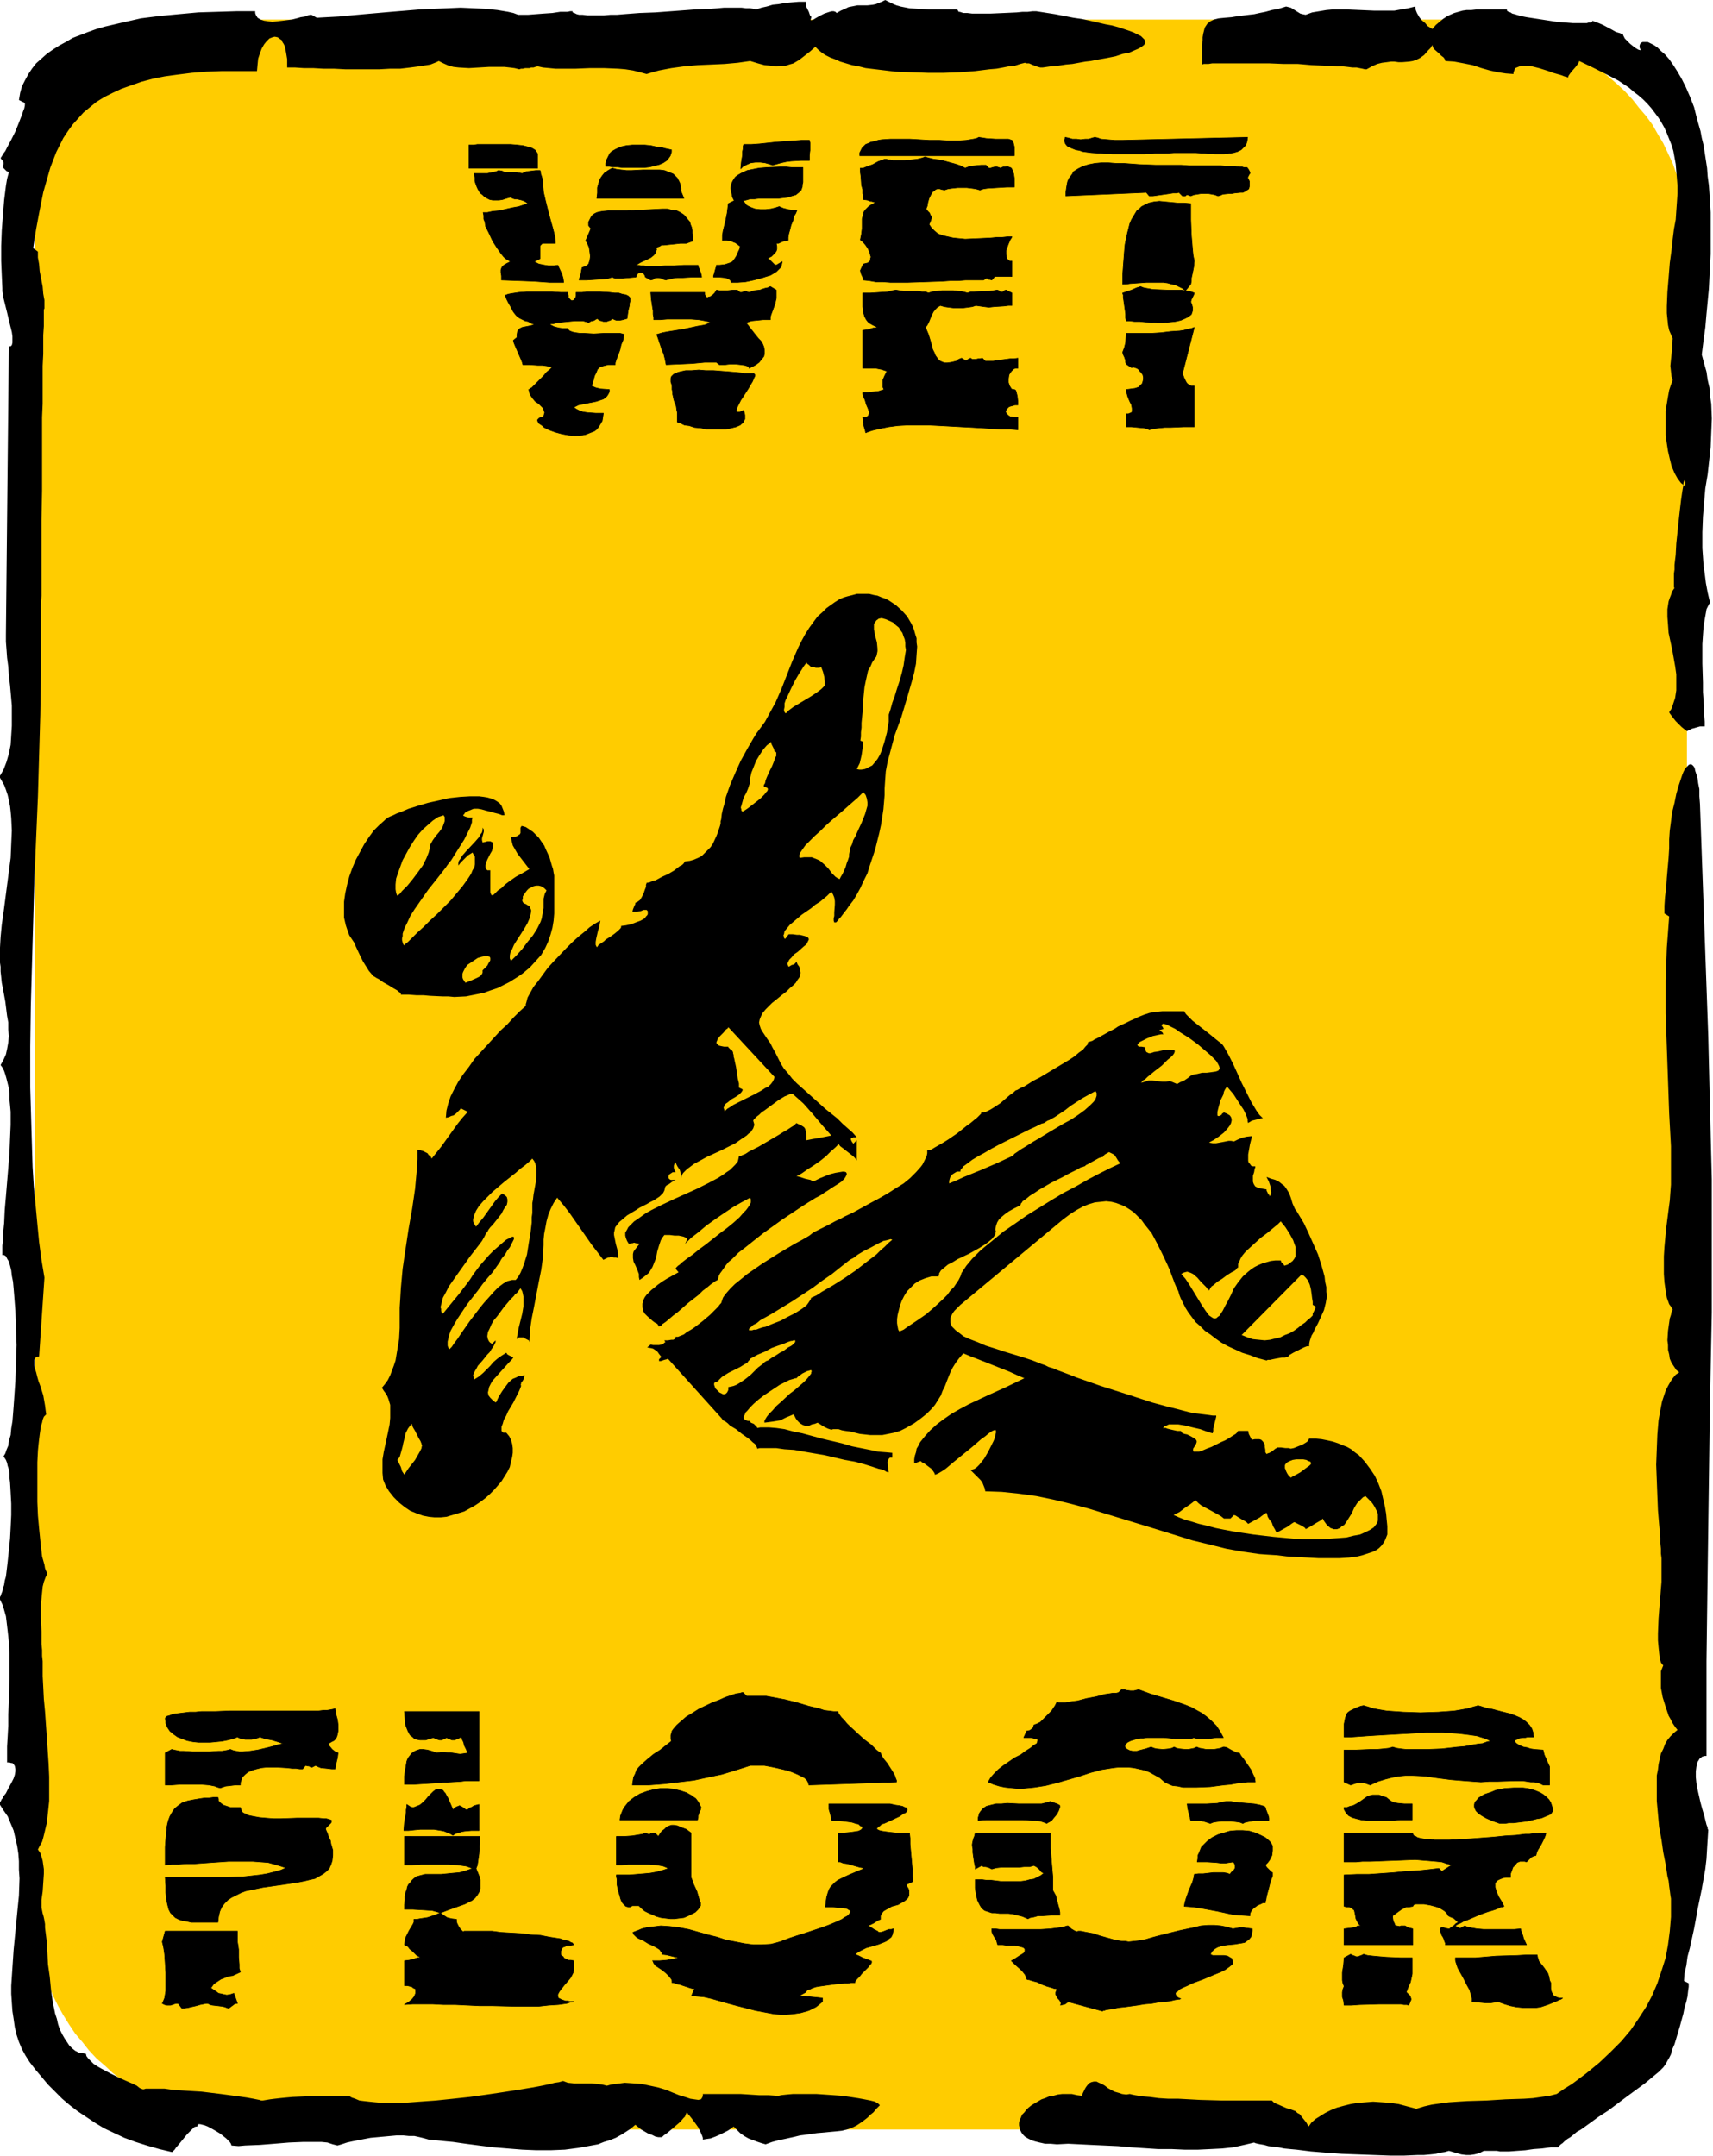
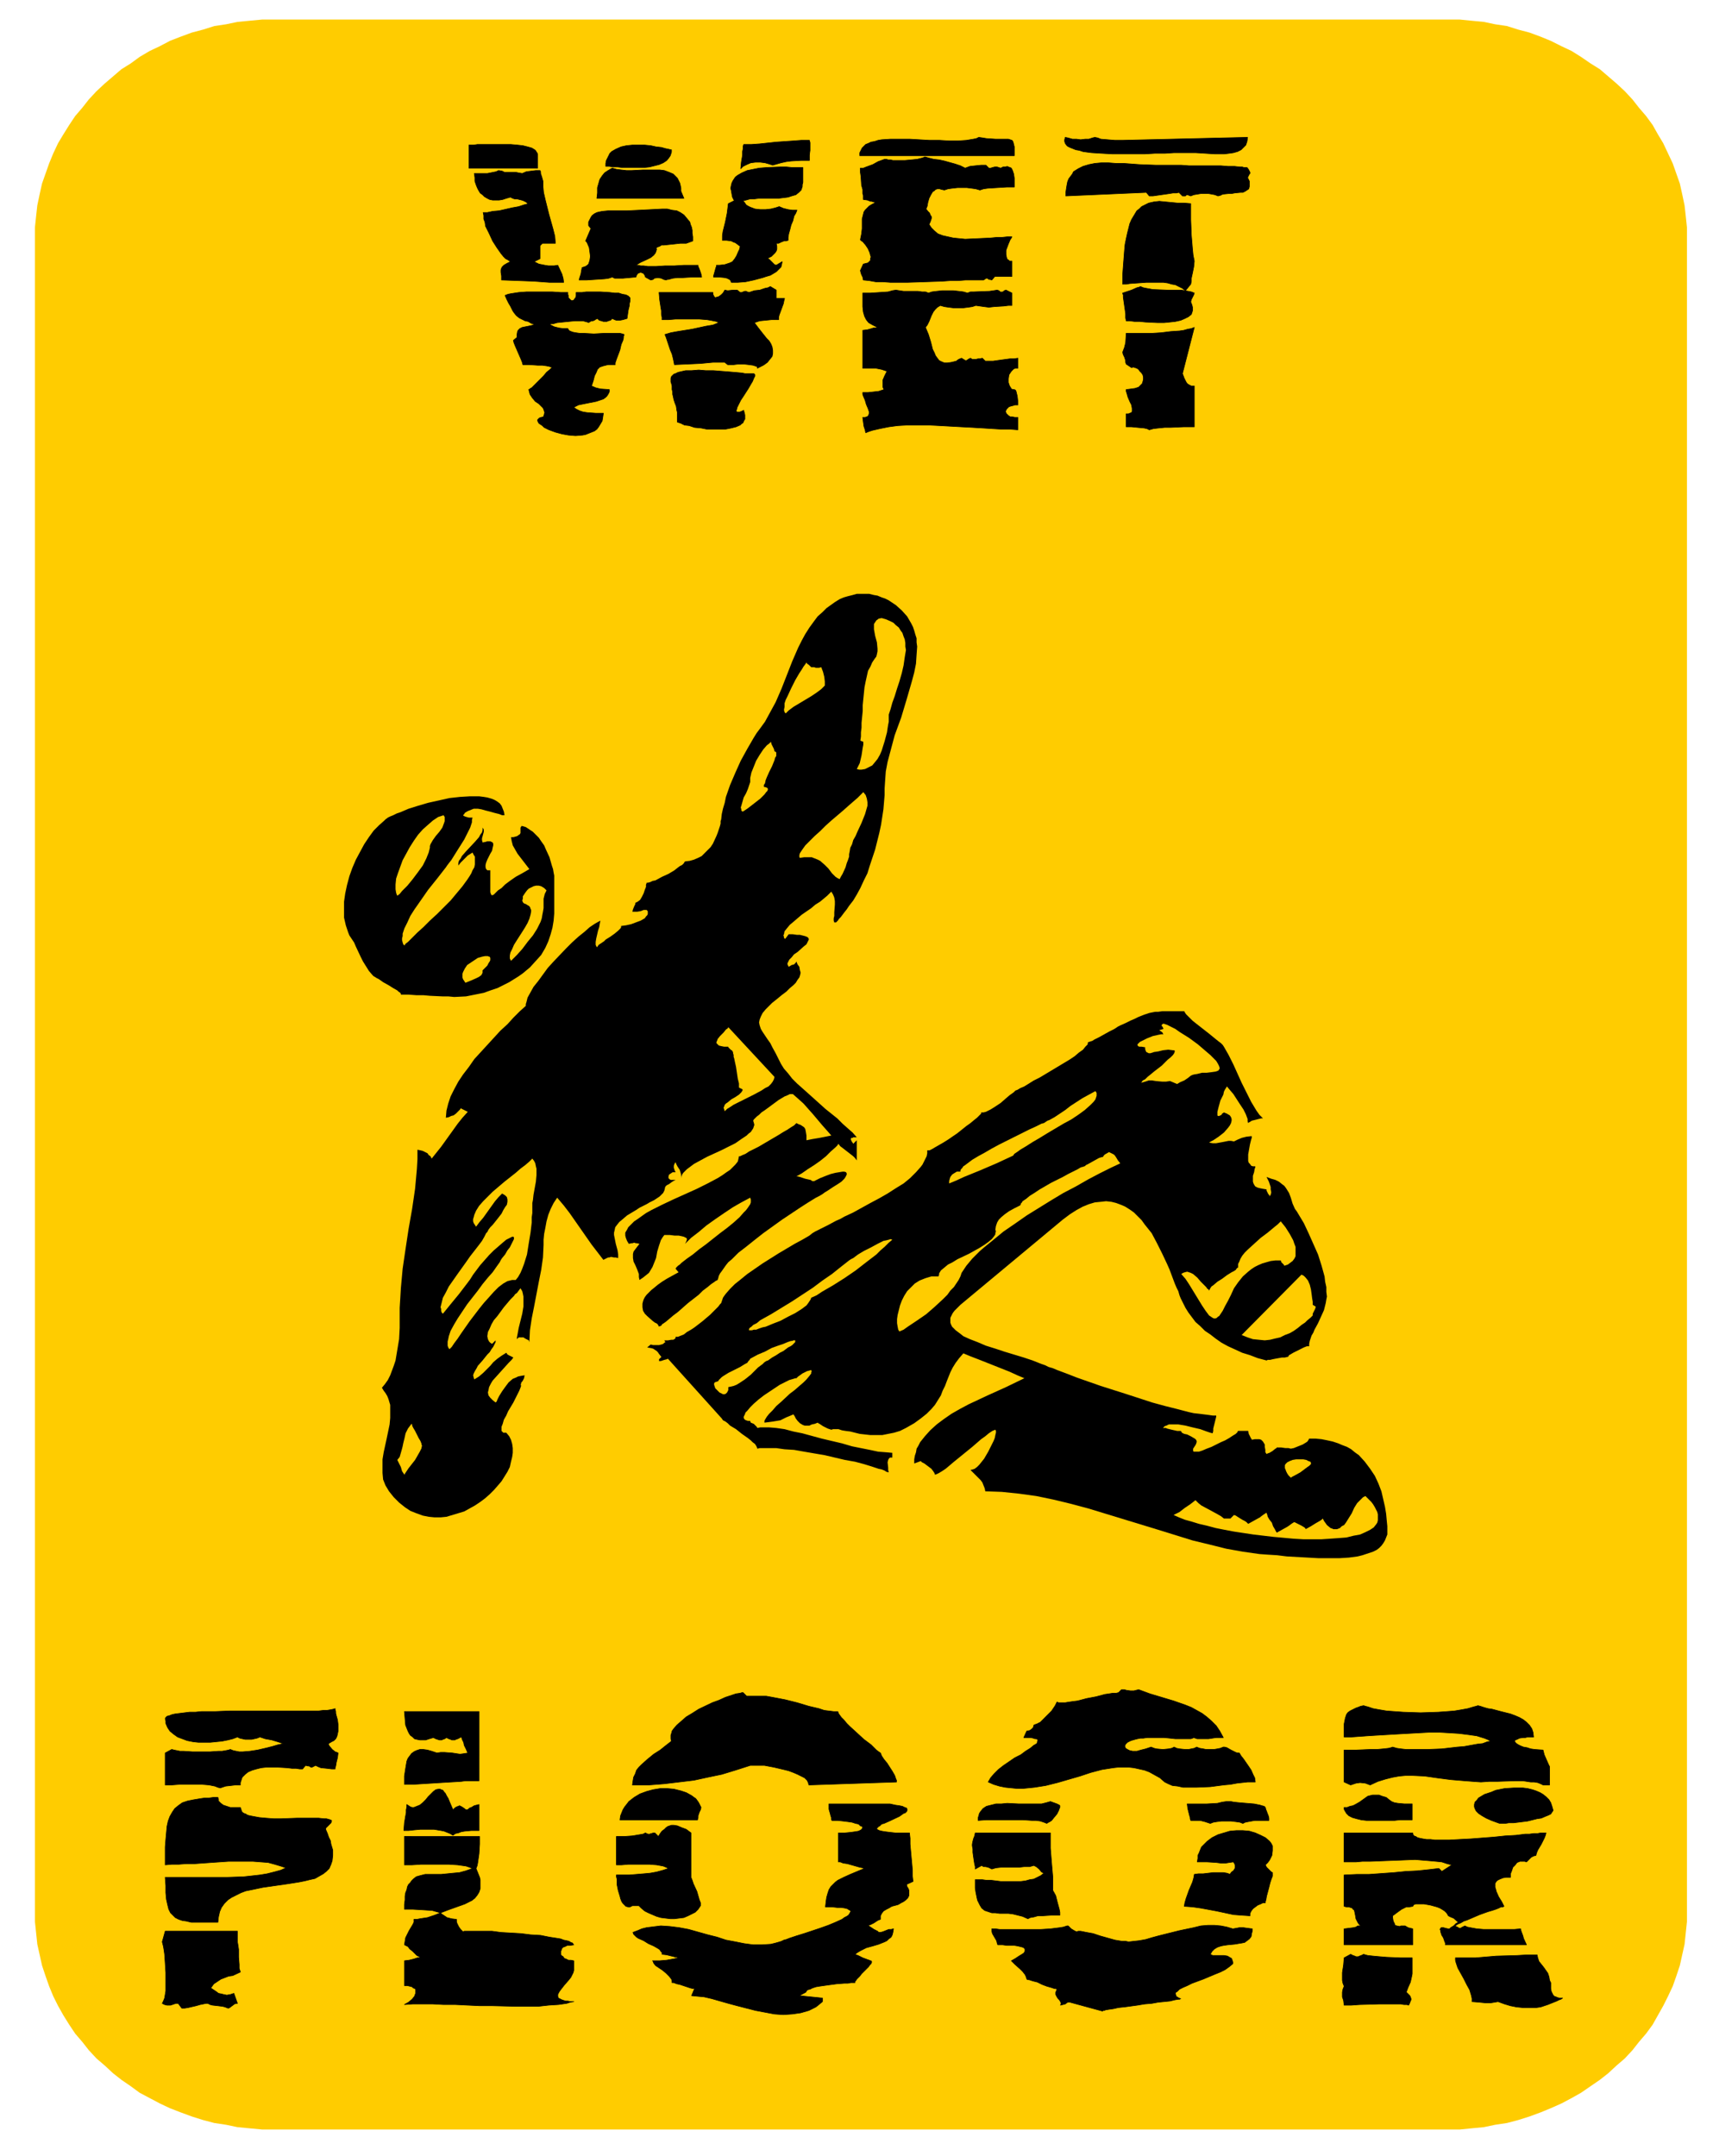
<svg xmlns="http://www.w3.org/2000/svg" fill-rule="evenodd" height="588.515" preserveAspectRatio="none" stroke-linecap="round" viewBox="0 0 2893 3642" width="467.485">
  <style>.pen0{stroke:#000;stroke-width:1;stroke-linejoin:round}.brush1{fill:#fc0}.pen1{stroke:none}.brush2{fill:#000}</style>
  <path class="pen1 brush1" d="M2444 3597H443l-21-2-21-2-19-4-20-3-19-5-19-6-19-7-18-7-17-8-17-9-17-9-15-11-16-11-14-11-14-13-14-12-13-14-11-14-12-14-10-15-10-16-9-16-8-16-7-17-6-17-6-18-4-18-4-18-2-19-2-19V384l2-19 2-18 4-19 4-18 6-17 6-17 7-17 8-17 9-15 10-16 10-15 12-14 11-14 13-14 14-13 14-12 14-12 16-10 15-11 17-10 17-8 17-9 18-7 19-7 19-5 19-6 20-3 19-4 21-2 21-2h2022l20 2 21 2 19 4 20 3 19 6 19 5 19 7 17 7 18 9 17 8 16 10 16 11 16 10 14 12 14 12 14 13 13 14 11 14 12 14 11 15 9 16 9 15 8 17 8 17 6 17 6 17 4 18 4 19 2 18 2 19v2862l-2 19-2 19-4 18-4 18-6 18-6 17-8 17-8 16-9 16-9 16-11 15-12 14-11 14-13 14-14 12-14 13-14 11-16 11-16 11-16 9-17 9-18 8-17 7-19 7-19 6-19 5-20 3-19 4-21 2-20 2h-21z" />
-   <path class="pen1 brush2" d="m2629 3537-12 3-14 2-14 2-15 1-31 1-32 2-33 1-16 1-15 1-15 2-14 2-13 3-13 4-15-4-15-4-14-2-14-1-15-1-13 1-13 1-12 2-12 3-11 3-10 4-10 5-8 5-8 5-7 6-5 7-4-7-4-5-4-5-3-4-4-2-3-3-8-3-7-2-7-3-9-4-5-2-4-4h-85l-36-1-37-2h-17l-16-1-15-2-13-1-6-1-6-1-5-1-4-1-6 1-7-1-6-2-7-2-11-6-5-4-5-3-5-2-4-2h-5l-4 1-4 2-4 5-2 3-2 4-2 4-2 5-8-1-9-2h-16l-8 1-7 2-7 1-7 3-6 2-12 7-5 3-5 4-4 4-3 4-4 4-2 5-2 4-1 5v4l1 4 1 4 2 4 3 4 3 3 5 3 6 3 6 2 8 2 9 2h9l11 1 19-1 20 1 20 1 22 1 22 1 22 2 46 3h23l22 1h22l21-1 20-1 19-2 18-4 17-4 2 1 4 1 5 1 6 1 7 2 8 1 9 1 10 2 10 1 11 1 24 3 25 2 27 2 54 2 27 1h25l23-1h10l11-1 9-1 8-2 7-1 7-2 14 4 7 2 8 1h7l7-1 8-2 8-4h22l5 1h16l13-1 14-1 14-2 14-1 15-2h13v-1l1-1 3-3 3-2 3-3 5-4 5-3 5-4 6-5 7-4 14-10 15-11 17-11 32-24 15-11 15-11 6-5 6-5 6-5 5-4 4-4 4-4 3-4 2-3 2-4 3-5 3-6 2-8 4-9 3-10 6-20 6-22 2-10 3-10 2-9 1-9 1-7v-6l-8-4 1-13 3-13 2-15 4-15 7-32 3-16 3-17 7-34 6-34 2-17 1-17 1-16 1-16-1-2v-2l-2-5-2-8-2-8-3-10-3-11-5-22-2-11-1-10v-10l1-8 2-8 2-3 1-2 5-4 4-1h3v-160l1-77 1-75 1-74 1-73 2-145 3-145v-225l-1-39-1-39-1-40-1-41-1-41-1-42-14-392-1-13v-12l-2-10-1-8-2-7-2-6-1-5-2-3-2-2-2-1h-2l-2 1-2 2-2 2-3 4-2 4-2 5-2 6-4 12-4 14-3 15-4 16-2 16-2 15-1 15v15l-1 16-3 34-1 16-2 16-1 15v13l8 5-2 27-2 26-1 28-1 27v56l2 57 2 56 2 56 3 55v65l-1 13-1 14-2 15-4 31-3 32-1 16v30l1 14 2 14 2 12 4 11 3 4 3 5-2 4-1 5-2 6-1 7-2 14-1 16 1 8v8l2 8 1 7 3 7 4 6 4 6 5 4-6 4-5 6-4 6-4 7-4 8-3 9-3 9-2 10-2 11-2 11-2 24-1 25-1 26 2 52 1 25 2 24 1 11 1 11v10l1 9v8l1 8v40l-1 12-2 24-2 26-1 25v12l1 11 1 10 1 9 2 7 2 3 2 2-2 5-2 5v28l3 16 5 16 5 15 4 7 3 6 4 6 4 5-6 5-6 6-5 6-4 7-3 8-4 8-2 9-2 9-1 9-2 10v43l2 22 2 22 4 22 3 21 4 20 3 20 2 8 1 9 1 7 1 8 1 6v31l-2 24-3 23-4 22-7 22-7 21-9 21-10 19-13 20-13 19-16 19-18 18-19 18-22 18-12 9-12 9-13 8-13 9zm-1469 30v1l1 1 1 2 2 2 4 5 6 8 5 7 4 8 3 7 1 3v3l6-1 7-1 8-3 7-3 8-4 6-3 6-4 4-3 5 5 6 6 7 5 7 4 8 3 8 3 6 2 7 2 11-4 11-3 10-2 9-2 9-2 8-2 8-1 7-1 14-2 12-1 10-1 11-1 9-1 8-2 9-3 8-4 9-6 9-7 5-5 5-4 5-6 6-6-1-1-2-2-2-1-3-2-4-1-4-1-10-2-11-2-13-2-14-2-14-1-29-2h-40l-11 1-9 1-4 1h-3l-14-1h-16l-31-2h-64v3l-1 3-1 1-1 2h-2l-2 1-7-1-7-1-9-3-10-3-10-4-12-5-13-4-14-3-14-3-14-1-15-1-15 2-8 1-7 2-8-2-9-1-9-1h-30l-10-1-8-3-7 2-7 1-8 2-9 2-10 2-11 2-12 2-12 2-26 4-27 4-29 4-28 3-29 3-28 2-27 2h-36l-11-1-10-1-9-1-8-1-7-3-6-2-5-3h-29l-10 1h-33l-23 1-11 1-10 1-9 1-8 1-6 1-6 1h-3l-3-1-5-1-5-1-11-2-14-2-15-2-15-2-33-4-17-1-16-1-15-1-14-2h-32l-3 1h-2l-5-2-5-4-6-3-7-3-16-7-16-8-15-8-7-4-6-4-5-5-4-4-3-4-1-4-6-1-6-1-6-3-5-4-5-5-4-6-4-6-4-7-4-8-3-9-2-9-3-9-4-20-3-21-2-21-3-21-1-20-1-18-1-8-1-8-1-8v-6l-1-6-1-5-1-4-1-3-1-5-1-5v-13l2-14 1-15 1-15v-8l-1-7-1-7-2-7-2-6-4-6 3-6 4-7 2-7 2-8 4-17 2-18 2-19v-41l-1-22-3-45-3-43-2-21-1-20-1-19v-25l-1-9v-10l-1-10v-21l-1-23v-23l1-10 1-10 1-10 2-8 3-8 3-6-2-4-2-5-1-6-2-7-2-7-1-9-1-8-1-10-2-20-2-22-1-23v-67l1-20 1-10 1-9 1-8 1-7 1-7 2-6 1-5 2-5 2-2 2-2-1-7-1-8-3-17-5-16-3-8-2-7-2-8-2-6-1-6v-9l2-4 2-1 4-1 9-133-5-30-4-30-3-31-3-32-3-32-2-32-1-33-1-33-2-68v-69l1-70 2-70 4-142 3-71 3-70 2-69 2-69 1-67v-118l1-16V878l1-49V705l1-23v-64l1-20v-32l1-15v-28l1-2v-14l-2-11-1-12-5-26-1-12-2-11v-10l-8-6 5-32 6-32 6-30 4-14 4-14 4-14 5-13 5-13 6-12 6-12 8-12 8-11 9-10 9-10 11-9 11-9 13-8 14-7 15-7 17-6 17-6 19-5 20-4 22-3 24-3 25-2 26-1h59l1-11 1-10 3-9 3-8 4-7 4-5 5-5 5-2 4-1 5 1 4 3 3 2 1 3 2 3 2 4 1 5 1 5 1 6 1 6v14h13l15 1h16l17 1h18l19 1h58l18-1h17l17-2 15-2 13-2 6-1 5-2 5-2 4-2 8 4 9 4 8 2 9 1 17 1 17-1 17-1h26l9 1 8 1 8 2 3-1h3l4-1h7l3-1h4l3-1 4-1 9 2 11 1 10 1h34l24-1h24l24 1 12 1 13 2 12 3 11 3 10-3 11-3 21-4 22-3 23-2 23-1 22-1 22-2 21-3 13 4 11 3 11 1 9 1 8-1h8l6-2 7-2 5-3 5-3 18-14 9-8 5 5 6 5 6 4 8 4 8 3 9 4 10 3 10 3 11 2 12 3 25 3 25 3 27 1 28 1h27l27-1 26-2 24-3 12-1 11-2 10-2 10-1 9-3 8-2 3 1h4l7 3 8 3 4 1h4l14-2 12-1 13-2 11-1 11-2 11-2 9-1 10-2 17-3 15-3 12-4 11-2 9-4 7-3 5-3 4-3 2-3v-3l-1-3-3-3-3-3-6-3-6-3-8-3-9-3-9-3-11-3-11-2-13-3-13-3-14-3-14-2-31-6-32-5h-6l-8 1h-9l-10 1-22 1-23 1h-30l-8-1h-7l-6-2h-2l-1-2-1-1v-1h-49l-16-1-16-1-15-3-7-2-7-3-6-3-6-3-6 3-5 2-5 2-5 1-9 1h-17l-10 2-5 1-6 3-7 3-7 4-2-2-3-1h-3l-4 1-9 3-8 4-7 4-3 2-3 1h-2v-1l1-3v-2l-2-2-1-3-1-3-4-8-1-4V3h-12l-12 1-11 1-11 2-10 1-10 3-9 2-9 3-4-1-6-1h-7l-8-1h-29l-11 1-12 1-26 1-13 1-54 4-27 1-26 2-12 1h-11l-11 1h-28l-8-1h-6l-4-1-4-2-3-1v-2h-4l-5 1h-12l-13 2-15 1-13 1-13 1h-17l-8-3-9-2-18-3-19-2-21-1-22-1-23 1-23 1-23 1-48 4-23 2-23 2-22 2-21 2-19 1-18 1-9-5h-2l-4 1-5 2-7 1-7 2-8 2-16 2-9 1-8 1-7-1-7-1-6-2-5-3-3-5-1-3v-3h-31l-32 1-33 1-33 3-32 3-32 4-31 7-30 7-14 4-14 5-13 5-13 5-12 7-11 6-11 7-10 7-9 8-9 8-7 9-6 9-6 11-5 10-3 11-2 12 10 5v4l-1 5-2 5-2 6-5 13-6 15-7 14-7 13-3 6-3 4-3 5-2 3 2 3 2 2 1 2v4l-1 2v2l1 2 1 1 2 2 2 2 4 2-3 11-2 12-3 24-2 25-2 26-1 26v26l1 24 1 22v5l1 6 1 6 2 8 2 8 2 8 4 17 2 8 2 8 1 7v11l-1 4-2 2h-3l-5 487v12l1 13 1 14 2 15 1 15 2 17 3 34v34l-1 16-1 16-3 15-4 14-5 13-4 7-3 5 4 7 4 7 3 8 3 9 2 9 2 10 1 9 1 11 1 21-1 22-1 24-3 23-6 46-3 23-3 21-2 21-1 18v25l1 7v8l1 9 1 10 2 10 2 11 2 11 3 24 2 11v12l1 11-1 11-2 11-2 9-4 9-5 9 3 4 3 6 2 6 2 7 2 8 2 8 1 9v10l1 10 1 11v22l-1 23-1 25-2 25-2 24-2 24-2 23-1 22-2 20v10l-1 8v16h3l3 2 2 4 3 5 2 7 2 8 1 9 2 10 1 11 1 12 1 13 1 13 1 29 1 29-1 31-1 30-2 29-1 14-1 13-1 12-2 12-1 11-3 10-1 8-3 7-2 6-3 5 2 3 2 3 2 5 1 5 2 6 1 7v7l1 8 1 17 1 19v19l-1 21-1 19-2 20-2 19-2 17-1 8-2 7-1 7-2 6-1 5-2 5-1 3-2 3 2 5 3 6 2 6 2 7 2 7 1 8 2 17 2 18 1 20v41l-1 41-1 21v19l-1 18-1 17v27h4l3 1h2l2 2 2 3 1 5v4l-1 6-2 6-3 6-7 13-3 6-4 5-1 3-2 2-2 4-2 3v1l7 11 7 10 5 12 5 12 3 13 3 13 2 13 1 13v14l1 15-1 29-3 30-3 31-3 31-2 30-2 30v14l1 15 1 14 2 13 2 14 3 13 4 12 5 12 6 11 7 11 10 13 11 13 10 12 12 12 12 12 13 11 13 10 15 10 15 10 15 9 17 8 17 8 19 7 19 6 21 6 21 5h1l2-2 2-2 2-3 6-7 13-16 6-6 3-3 3-3 3-1h2l1-3 1-1h3l4 1 4 1 5 2 11 6 10 6 10 8 3 3 3 3 2 3 1 3 12 1 11-1 25-1 25-2 24-2 24-1h31l10 1 9 3 8 2 7-2 9-3 9-2 10-2 21-4 22-2 22-2h11l10 1h9l9 2 8 2 7 2 20 2 10 1 11 1 21 3 23 3 24 3 24 2 25 2 24 1h24l24-1 23-3 22-4 11-2 10-4 10-3 10-4 9-5 8-5 9-6 7-6 5 4 5 4 12 7 6 2 6 3 5 1h5l2-1 2-2 7-5 7-6 7-6 7-6 5-6 3-3 1-3 1-2 1-3zM2825 572l-1 8v9l-2 19-1 10 1 9 1 9 2 6-3 8-3 9-2 11-2 12-2 12v41l2 14 2 13 3 13 3 12 5 12 5 9 6 8 4 3 3 3v-9l-1-2v-1 1l-1 2-1 3v4l-1 5-1 6-1 7-1 7-2 17-2 18-4 38-1 19-2 17v8l-1 7v23l1 1-4 6-2 6-2 5-2 6-2 13v13l1 13 1 14 6 28 5 28 2 14v27l-2 13-2 6-2 6-2 6-4 6 1 2 3 4 3 4 4 5 10 10 5 4 4 3 4-2 4-2 7-2 7-2h8v-8l-1-10v-12l-1-14-1-14v-16l-1-32v-33l1-15 1-14 2-13 2-11 1-6 2-4 2-4 2-3-4-17-3-16-2-16-2-14-1-15-1-14v-27l1-26 2-25 2-23 4-24 5-46 1-24 1-24-1-25-2-13-1-14-3-13-2-14-4-14-4-15 3-24 3-22 2-23 2-21 2-21 1-20 1-20 1-19v-70l-1-16-1-16-1-14-2-15-1-14-2-13-2-13-2-13-3-12-2-11-6-21-5-20-7-18-7-16-7-14-7-12-7-11-7-10-7-8-7-6-6-6-6-4-6-3-4-2h-9l-2 1-2 2-1 3v3l2 5-4-1-5-3-4-3-5-4-5-5-4-4-2-4-1-2v-2h-3l-2-1-7-2-7-4-15-8-7-3-6-2-2-1-3-1v2h-1l-2 1h-3l-3 1h-24l-13-1-13-1-13-2-26-4-13-2-10-2-10-3-4-1-3-2-3-1-2-1-1-1v-2h-51l-9 1h-8l-7 1-7 2-7 2-7 3-6 3-6 4-6 5-6 5-6 7-3-2-5-3-4-5-6-5-4-5-4-7-2-5-1-6-12 3-12 2-11 2h-35l-23-1-23-1h-23l-11 1-12 2-12 2-11 4-5-1-4-1-8-5-8-5-4-1-4-1-13 4-11 2-11 3-10 2-9 2-9 1-8 1-8 1-7 1-6 1-12 1-10 1-8 2-6 3-5 4-2 3-2 3-1 3-1 4-1 4-1 6v5l-1 7v34l3-1h8l6-1h97l24 1h24l23 2 22 1h11l10 1h9l9 1 8 1h7l5 1 5 1 4 1h3l9-5 9-4 8-2 8-1 7-1h6l7 1h6l12-1 6-1 6-2 6-3 7-5 7-8 4-4 3-5 1 4 2 3 8 7 4 4 4 3 2 3 1 3 15 1 16 3 15 3 15 5 14 4 14 3 13 2 13 1v-3l1-2 1-3 1-2 5-2 5-2h14l8 2 8 2 16 5 8 3 7 2 7 2 5 2 4 1 2 1 1-3 2-3 3-4 7-8 3-4 2-3 1-3 23 11 22 11 21 11 18 12 8 7 8 6 8 7 7 7 7 8 6 8 6 8 5 8 5 9 4 9 8 20 3 10 2 11 2 11 1 12 1 12 1 13v13l-1 15-1 14-1 15-3 16-2 16-1 9-1 10-3 22-2 25-2 24-1 24v12l1 10 1 10 2 9 3 7 3 7z" />
-   <path class="pen0 brush2" d="m908 261-1-3-1-1-1-2-2-2-5-3-7-2-8-2-9-1-11-1h-57l-6 1h-8v39h116v-23zm9 53v-8l-2-7-2-6v-3l-1-2h-7l-8 1-8 1-7 3-6-1-5-1h-19l-4-2-6-1-4 2-5 1-10 2h-22l1 7v6l2 6 2 5 2 4 3 5 4 3 3 3 5 3 4 2 5 1h11l6-1 6-2 7-2 4 2 3 1h4l4 1 4 1 3 1 4 2 4 3-3 1-4 1-9 3-11 2-22 5-11 1-9 2h-7l1 5v6l2 5 1 7 6 12 6 13 7 11 7 10 4 5 4 4 4 2 4 3-4 2-2 1-5 3-3 3-1 2-1 3v4l1 6v7l27 1 27 1 27 2h24l-1-7-2-7-7-15-6 1h-10l-6-1-10-2-8-4 10-5v-22l1-1 1-1 2-2h22l-1-12-3-12-7-25-6-24-3-13-1-11zm147 195v-6l-3-3-4-2-6-1-6-2h-7l-8-1-16-1h-24l-7 1h-10v6l-1 3-1 1-2 3-3 1-2-1-3-3-1-1v-3l-1-3v-3h-12l-14-1h-44l-13 1-13 2-5 1-5 2 3 7 3 6 3 5 2 4 2 4 2 3 4 5 5 4 6 3 4 2 5 1 5 3 6 2-6 2-5 1-5 1-5 1-4 2-3 3-1 2-1 6v4l-6 5 1 4 2 5 10 23 2 5 1 4h11l14 1h8l7 1 5 1 5 2-2 1-2 2-6 5-5 6-6 6-6 6-6 6-2 2-2 1-1 1-2 1 1 4 1 4 2 3 2 3 5 6 6 4 5 5 2 2 1 2 1 3 1 3-1 3-1 4-4 1-3 1-2 2-1 1v2l1 2 1 2 3 2 3 2 3 3 8 4 11 4 11 3 11 2 12 1 12-1 5-1 5-2 5-2 5-2 4-3 3-4 3-5 3-5 1-6 1-7h-13l-14-1-7-1-6-2-6-3-4-3 8-4 10-2 10-2 10-2 9-3 3-1 4-3 2-2 2-3 2-4v-4l-15-1-8-2-7-3 3-9 1-4 1-4 3-6 2-5 4-4 3-1 3-1 4-1 4-1h12v-3l1-3 1-3 3-8 3-8 2-9 3-7 1-4v-3l1-2v-1l-3-1-4-1h-27l-17 1-17-1h-7l-7-1-5-1-5-2-2-2-1-2h-8l-7-1-8-2-8-4 3-1h3l7-2 10-1 10-1 10-1h14l3 1 4 1 2 1 3-2 2-1h2l3-1 1-1 4-2 3 3 4 1 3 1h6l2-1 4-1 3-3 4 2 3 1h6l5-1 7-2 1-7 1-7 2-8v-3l1-4zm45-88-1-1 1-2 2-1 3-1 3-2h4l19-2 9-1h10l11-4v-7l-1-6v-5l-1-5-2-5-1-4-5-6-5-6-6-4-6-3-8-1-8-2h-9l-19 1-20 1-20 1h-32l-10 1-5 1-4 1-4 2-4 3-2 3-2 4-2 4v6l4 5-9 21 2 2 1 2 3 7 1 7 1 8-1 7-1 3-1 3-2 2-3 2-3 1-3 1-1 5-1 6-2 6-1 4h13l15-1 15-1 7-1 6-2 4 2h14l11-1 11-1 1-3 2-3 2-1 3-1 3 1 2 1 2 3 1 3 9 5 4-1 2-2 6-1 6 1 4 2 4 1 2-1h2l7-2 8-1h9l17-1h15l-1-5-2-6-2-5-1-2v-2h-24l-16 1h-16l-15 1h-14l-7-1h-5l-4-1h-4l3-2 5-3 11-5 6-3 5-4 3-4 1-3 1-3zm41-98v-5l-1-5-1-4-2-4-2-4-2-2-5-5-7-3-8-3-8-1h-28l-19 1h-9l-9-1-8-1-7-2-7 4-6 4-4 5-4 6-2 7-2 7v9l-1 9h147l-5-12zm-16-70h0-1l-4-1-5-1-7-2-9-1-9-2-10-1h-21l-10 1-9 2-9 4-7 4-3 3-2 4-2 4-2 4-1 5v5h6l6 1h8l8 1h37l9-1 8-2 8-2 7-3 6-4 4-5 2-3 1-3 1-3v-4zm233-16h-14l-13 1-29 2-28 3-14 1h-13l-1 3v4l-1 5v6l-2 12-1 11 2-2 2-2 6-3 7-3 8-1h8l8 1 7 2 6 2 7-2 7-2 9-2 8-1 17-1h14v-9l1-8v-13l-1-4zm-11 71v-25h-18l-10-1h-11l-23 1-12 1-10 2-10 2-9 4-7 4-4 3-2 3-2 3-2 4-1 4-1 5 1 4 1 6 1 5 3 6-10 5-1 8-1 8-3 15-4 16-1 7v8h7l8 1 4 2 3 1 4 3 4 3-1 5-2 4-3 7-3 5-4 5-4 2-6 2-3 1-9 1h-5v2l-1 2-3 11-1 3v2h9l10 1 4 1 4 2 2 2 1 3h11l13-1 14-3 15-4 6-2 7-2 5-3 5-3 4-4 4-4 1-4 1-5-10 6-3-1-1-1-4-4-4-4-2-1h-2l8-4 3-3 3-3 2-3 1-3v-5l-1-5h4l4-2 5-2h3l4-1v-5l1-6 2-7 2-8 3-7 2-8 3-5 2-5h-8l-7-1-8-2-7-3-6 2-8 2-9 1h-9l-9-1-8-3-4-2-3-2-2-3-3-4 5-1 7-2h7l8-1h33l8-1 8-1 6-2 7-2 5-4 4-4 2-6v-3l1-4zm-45 196v-14l-10-6-4 2-5 1-9 3-9 1-9 3-3-1-2-1h-2l-3 1-2 1h-3l-5-4h-7l-9 1h-14l-5-1-1 2-2 3-3 3-4 3-4 1-1 1-2-1-1-1-1-2-1-2v-3h-91l1 12 2 13 1 6v6l1 5v4h11l12-1h40l13 1 6 1 10 2 4 2-10 4-12 2-23 5-25 4-11 2-10 3 2 5 2 6 5 15 3 7 2 8 1 5 1 5 22-1 22-1 21-2h20l5 4h10l8-1h9l9 1 7 1 3 1 3 1 1 1v2l6-3 4-2 3-2 4-3 4-5 4-5 1-5v-5l-1-6-2-5-3-5-4-4-8-10-7-9-3-4-3-4 9-3 10-1 10-1h12v-4l1-4 7-19 1-5 1-4zm-40 127h-13l-5-1-11-1-12-1-25-2h-13l-12-1-12 1h-10l-9 2-4 1-4 2-3 1-2 2-2 2-1 3v6l1 3 1 4v6l1 4v4l1 4 1 5 2 6 2 5 1 7 1 4v16l6 2 6 3 8 1 9 3 11 1 10 2h31l10-2 8-2 7-3 2-2 3-2 1-3 2-3v-7l-1-4-1-4-4 2-3 1h-5v-1l-1-2 1-1 1-4 3-6 3-6 4-6 9-14 4-7 3-5 2-5 2-4v-2l-1-1-1-1h-2zm442 27h-2l-3-1-1-2-2-3-2-6v-6l1-7 2-3 2-3 2-2 2-2 3-1h4v-17h0l-6 1h-7l-15 2-14 2h-13l-5-5h0l-4 1h-3l-4 1h-6l-3-2-4 2-1 1-2 1h-2l-1-1-2-1-3-2-5 2-4 3-8 2-7 1h-5l-5-2-4-2-3-4-3-4-2-5-3-6-3-12-4-13-5-12 3-4 3-6 4-10 3-6 3-4 4-4 5-3 7 2 7 1 8 1h17l8-1 7-1 6-2 7 1 7 1 8 1 9-1 16-1 8-1h6v-21l-10-5-3 1-2 2h-2l-1 1-1-1h-1l-2-2-3-1-6 1-7 1-26 1h-6l-5 2-7-2-8-1-9-1h-19l-9 1-8 1-6 2-5-2h-6l-7-1h-24l-7-1-6-1-6 1-7 2-15 1-15 1h-13v23l1 9 2 7 3 6 4 5 7 4 4 2 4 2-4 1h-3l-3 1-7 2-8 1v64h22l10 2 9 3-4 8-3 7v12l2 4-9 3-9 1-9 1h-9v3l1 3 3 7 2 7 3 7 2 6v2l-1 3-1 2-2 1-3 1h-4l1 8 1 7 2 6 1 5 5-2 6-2 13-3 15-3 15-2 17-1h35l19 1 36 2 19 1 17 1 16 1 16 1h15l13 1v-21h0-5l-5-1h-3l-3-2-2-2-2-2v-1l-1-2 1-2 1-2 2-2 2-2 3-1 4-1 3-1h5v-6l-1-9-1-4-1-4-1-2-2-1zm-14-232v-3l1-3 3-8 3-7 2-3 1-2h-8l-9 1h-9l-10 1-21 1-22 1-10-1-10-1-9-2-9-2-8-3-6-5-5-5-4-6 2-4 1-3 1-3v-3l-2-3-1-3-3-3-3-4 2-5 1-6 2-7 3-6 3-5 3-2 2-2 3-1h4l3 1 5 1 6-2 7-1 9-1h16l8 1 7 1 7 2 6-2 7-1 16-1 16-1h13v-15l-1-7-2-6-1-2-1-2-2-1-3-1-2-1-3 1h-4l-4 2-3-1-3-1h-4l-4 1-3 1h-3l-5-5h-8l-10 1-9 1-8 3-8-4-9-3-18-5-9-2-9-1-8-2-7-2-2 1-3 1-4 1-4 1-10 1-11 1h-20l-4-1h-4l-3-1h-3l-11 4-9 5-11 4-5 2h-5v7l1 7 1 15 2 7v7l1 3v7l7 1 5 2h2l3 1 4 1-6 3-5 3-4 4-3 3-2 3-1 4-2 8v16l-1 9-1 5-1 5 2 2 2 1 5 6 4 6 3 7 1 4 1 3-1 3v3l-2 2-2 2-4 1-4 1-5 11 1 4 1 3 2 4 1 5 10 1 11 2h12l13 1h28l30-1 29-1 14-1h13l13-1h30l3-2 1-1h3l1 1 1 1h2l3 1 5-6h29v-26h-4l-2-2-2-1-1-3-1-5v-4zm10-189-6-2h-22l-15-1-6-1-7-1-4 2-5 1-6 1-6 1-14 1h-15l-16-1h-17l-34-2h-32l-15 1-6 1-6 2-6 1-4 2-5 2-3 3-3 3-2 4-2 4v5h261v-15l-1-4-1-4-1-2-1-1zm186 0h-12l-12-1-12-1-5-2-5-1-4 1-6 2h-6l-8 1-7-1h-7l-7-2-5-1-1 4v3l1 3 2 3 2 2 4 2 5 2 5 2 6 1 6 2 7 1 8 1 16 1 18 1h56l17-1h17l15-1h36l16 1 16 1h17l8-1 7-1 7-2 6-3 4-4 4-4 2-6 1-7-212 5zm212 47h0l-1-1h-5l-3-1h-4l-9-1h-11l-12-1h-54l-13-1h-43l-27-1-27-2h-13l-13-1h-12l-11 1-10 2-10 3-8 4-8 5-2 4-3 4-3 4-2 5-1 5-1 6-1 7v6l136-6 5 6h6l7-1 14-2 7-1 6-1h6l4-1 6 6h5l1-1 1-1h2l2 1 3 1 5-2 6-1 6-1h13l6 1 5 1 5 2 4-1 4-2 10-1h5l5-1 10-1h4l4-2 3-2 3-2 1-4v-9l-3-6 2-4 1-2 1-1v-2l-1-2-1-2-2-3zm-96 60-11-1h-11l-21-2-10-1-9 1-9 2-8 4-4 2-4 4-4 3-3 5-3 5-3 5-3 7-2 8-2 8-2 9-2 10-1 11-1 13-1 13-1 14v16h6l6-1 14-1 14-1h29l7 1 7 2 6 1 6 3 6 3 5 4 9-11 1-5v-5l2-9 2-10 1-10-2-10-1-10-1-12-1-12-1-26v-27z" />
+   <path class="pen0 brush2" d="m908 261-1-3-1-1-1-2-2-2-5-3-7-2-8-2-9-1-11-1h-57l-6 1h-8v39h116v-23zm9 53v-8l-2-7-2-6v-3l-1-2h-7l-8 1-8 1-7 3-6-1-5-1h-19l-4-2-6-1-4 2-5 1-10 2h-22l1 7v6l2 6 2 5 2 4 3 5 4 3 3 3 5 3 4 2 5 1h11l6-1 6-2 7-2 4 2 3 1h4l4 1 4 1 3 1 4 2 4 3-3 1-4 1-9 3-11 2-22 5-11 1-9 2h-7l1 5v6l2 5 1 7 6 12 6 13 7 11 7 10 4 5 4 4 4 2 4 3-4 2-2 1-5 3-3 3-1 2-1 3v4l1 6v7l27 1 27 1 27 2h24l-1-7-2-7-7-15-6 1h-10l-6-1-10-2-8-4 10-5v-22l1-1 1-1 2-2h22l-1-12-3-12-7-25-6-24-3-13-1-11zm147 195v-6l-3-3-4-2-6-1-6-2h-7l-8-1-16-1h-24l-7 1h-10v6l-1 3-1 1-2 3-3 1-2-1-3-3-1-1v-3l-1-3v-3h-12l-14-1h-44l-13 1-13 2-5 1-5 2 3 7 3 6 3 5 2 4 2 4 2 3 4 5 5 4 6 3 4 2 5 1 5 3 6 2-6 2-5 1-5 1-5 1-4 2-3 3-1 2-1 6v4l-6 5 1 4 2 5 10 23 2 5 1 4h11l14 1h8l7 1 5 1 5 2-2 1-2 2-6 5-5 6-6 6-6 6-6 6-2 2-2 1-1 1-2 1 1 4 1 4 2 3 2 3 5 6 6 4 5 5 2 2 1 2 1 3 1 3-1 3-1 4-4 1-3 1-2 2-1 1v2l1 2 1 2 3 2 3 2 3 3 8 4 11 4 11 3 11 2 12 1 12-1 5-1 5-2 5-2 5-2 4-3 3-4 3-5 3-5 1-6 1-7h-13l-14-1-7-1-6-2-6-3-4-3 8-4 10-2 10-2 10-2 9-3 3-1 4-3 2-2 2-3 2-4v-4l-15-1-8-2-7-3 3-9 1-4 1-4 3-6 2-5 4-4 3-1 3-1 4-1 4-1h12v-3l1-3 1-3 3-8 3-8 2-9 3-7 1-4v-3l1-2v-1l-3-1-4-1h-27l-17 1-17-1h-7l-7-1-5-1-5-2-2-2-1-2h-8l-7-1-8-2-8-4 3-1h3l7-2 10-1 10-1 10-1h14l3 1 4 1 2 1 3-2 2-1h2l3-1 1-1 4-2 3 3 4 1 3 1h6l2-1 4-1 3-3 4 2 3 1h6l5-1 7-2 1-7 1-7 2-8v-3l1-4zm45-88-1-1 1-2 2-1 3-1 3-2h4l19-2 9-1h10l11-4v-7l-1-6v-5l-1-5-2-5-1-4-5-6-5-6-6-4-6-3-8-1-8-2h-9l-19 1-20 1-20 1h-32l-10 1-5 1-4 1-4 2-4 3-2 3-2 4-2 4v6l4 5-9 21 2 2 1 2 3 7 1 7 1 8-1 7-1 3-1 3-2 2-3 2-3 1-3 1-1 5-1 6-2 6-1 4h13l15-1 15-1 7-1 6-2 4 2h14l11-1 11-1 1-3 2-3 2-1 3-1 3 1 2 1 2 3 1 3 9 5 4-1 2-2 6-1 6 1 4 2 4 1 2-1h2l7-2 8-1h9l17-1h15l-1-5-2-6-2-5-1-2v-2h-24l-16 1h-16l-15 1h-14l-7-1h-5l-4-1h-4l3-2 5-3 11-5 6-3 5-4 3-4 1-3 1-3zm41-98v-5l-1-5-1-4-2-4-2-4-2-2-5-5-7-3-8-3-8-1h-28l-19 1h-9l-9-1-8-1-7-2-7 4-6 4-4 5-4 6-2 7-2 7v9l-1 9h147l-5-12zm-16-70h0-1l-4-1-5-1-7-2-9-1-9-2-10-1h-21l-10 1-9 2-9 4-7 4-3 3-2 4-2 4-2 4-1 5v5h6l6 1h8l8 1h37l9-1 8-2 8-2 7-3 6-4 4-5 2-3 1-3 1-3v-4zm233-16h-14l-13 1-29 2-28 3-14 1h-13l-1 3v4l-1 5v6l-2 12-1 11 2-2 2-2 6-3 7-3 8-1h8l8 1 7 2 6 2 7-2 7-2 9-2 8-1 17-1h14v-9l1-8v-13l-1-4zm-11 71v-25h-18l-10-1h-11l-23 1-12 1-10 2-10 2-9 4-7 4-4 3-2 3-2 3-2 4-1 4-1 5 1 4 1 6 1 5 3 6-10 5-1 8-1 8-3 15-4 16-1 7v8h7l8 1 4 2 3 1 4 3 4 3-1 5-2 4-3 7-3 5-4 5-4 2-6 2-3 1-9 1h-5v2l-1 2-3 11-1 3v2h9l10 1 4 1 4 2 2 2 1 3h11l13-1 14-3 15-4 6-2 7-2 5-3 5-3 4-4 4-4 1-4 1-5-10 6-3-1-1-1-4-4-4-4-2-1h-2l8-4 3-3 3-3 2-3 1-3v-5l-1-5h4l4-2 5-2h3l4-1v-5l1-6 2-7 2-8 3-7 2-8 3-5 2-5h-8l-7-1-8-2-7-3-6 2-8 2-9 1h-9l-9-1-8-3-4-2-3-2-2-3-3-4 5-1 7-2h7l8-1h33l8-1 8-1 6-2 7-2 5-4 4-4 2-6v-3l1-4zm-45 196v-14l-10-6-4 2-5 1-9 3-9 1-9 3-3-1-2-1h-2l-3 1-2 1h-3l-5-4h-7l-9 1l-5-1-1 2-2 3-3 3-4 3-4 1-1 1-2-1-1-1-1-2-1-2v-3h-91l1 12 2 13 1 6v6l1 5v4h11l12-1h40l13 1 6 1 10 2 4 2-10 4-12 2-23 5-25 4-11 2-10 3 2 5 2 6 5 15 3 7 2 8 1 5 1 5 22-1 22-1 21-2h20l5 4h10l8-1h9l9 1 7 1 3 1 3 1 1 1v2l6-3 4-2 3-2 4-3 4-5 4-5 1-5v-5l-1-6-2-5-3-5-4-4-8-10-7-9-3-4-3-4 9-3 10-1 10-1h12v-4l1-4 7-19 1-5 1-4zm-40 127h-13l-5-1-11-1-12-1-25-2h-13l-12-1-12 1h-10l-9 2-4 1-4 2-3 1-2 2-2 2-1 3v6l1 3 1 4v6l1 4v4l1 4 1 5 2 6 2 5 1 7 1 4v16l6 2 6 3 8 1 9 3 11 1 10 2h31l10-2 8-2 7-3 2-2 3-2 1-3 2-3v-7l-1-4-1-4-4 2-3 1h-5v-1l-1-2 1-1 1-4 3-6 3-6 4-6 9-14 4-7 3-5 2-5 2-4v-2l-1-1-1-1h-2zm442 27h-2l-3-1-1-2-2-3-2-6v-6l1-7 2-3 2-3 2-2 2-2 3-1h4v-17h0l-6 1h-7l-15 2-14 2h-13l-5-5h0l-4 1h-3l-4 1h-6l-3-2-4 2-1 1-2 1h-2l-1-1-2-1-3-2-5 2-4 3-8 2-7 1h-5l-5-2-4-2-3-4-3-4-2-5-3-6-3-12-4-13-5-12 3-4 3-6 4-10 3-6 3-4 4-4 5-3 7 2 7 1 8 1h17l8-1 7-1 6-2 7 1 7 1 8 1 9-1 16-1 8-1h6v-21l-10-5-3 1-2 2h-2l-1 1-1-1h-1l-2-2-3-1-6 1-7 1-26 1h-6l-5 2-7-2-8-1-9-1h-19l-9 1-8 1-6 2-5-2h-6l-7-1h-24l-7-1-6-1-6 1-7 2-15 1-15 1h-13v23l1 9 2 7 3 6 4 5 7 4 4 2 4 2-4 1h-3l-3 1-7 2-8 1v64h22l10 2 9 3-4 8-3 7v12l2 4-9 3-9 1-9 1h-9v3l1 3 3 7 2 7 3 7 2 6v2l-1 3-1 2-2 1-3 1h-4l1 8 1 7 2 6 1 5 5-2 6-2 13-3 15-3 15-2 17-1h35l19 1 36 2 19 1 17 1 16 1 16 1h15l13 1v-21h0-5l-5-1h-3l-3-2-2-2-2-2v-1l-1-2 1-2 1-2 2-2 2-2 3-1 4-1 3-1h5v-6l-1-9-1-4-1-4-1-2-2-1zm-14-232v-3l1-3 3-8 3-7 2-3 1-2h-8l-9 1h-9l-10 1-21 1-22 1-10-1-10-1-9-2-9-2-8-3-6-5-5-5-4-6 2-4 1-3 1-3v-3l-2-3-1-3-3-3-3-4 2-5 1-6 2-7 3-6 3-5 3-2 2-2 3-1h4l3 1 5 1 6-2 7-1 9-1h16l8 1 7 1 7 2 6-2 7-1 16-1 16-1h13v-15l-1-7-2-6-1-2-1-2-2-1-3-1-2-1-3 1h-4l-4 2-3-1-3-1h-4l-4 1-3 1h-3l-5-5h-8l-10 1-9 1-8 3-8-4-9-3-18-5-9-2-9-1-8-2-7-2-2 1-3 1-4 1-4 1-10 1-11 1h-20l-4-1h-4l-3-1h-3l-11 4-9 5-11 4-5 2h-5v7l1 7 1 15 2 7v7l1 3v7l7 1 5 2h2l3 1 4 1-6 3-5 3-4 4-3 3-2 3-1 4-2 8v16l-1 9-1 5-1 5 2 2 2 1 5 6 4 6 3 7 1 4 1 3-1 3v3l-2 2-2 2-4 1-4 1-5 11 1 4 1 3 2 4 1 5 10 1 11 2h12l13 1h28l30-1 29-1 14-1h13l13-1h30l3-2 1-1h3l1 1 1 1h2l3 1 5-6h29v-26h-4l-2-2-2-1-1-3-1-5v-4zm10-189-6-2h-22l-15-1-6-1-7-1-4 2-5 1-6 1-6 1-14 1h-15l-16-1h-17l-34-2h-32l-15 1-6 1-6 2-6 1-4 2-5 2-3 3-3 3-2 4-2 4v5h261v-15l-1-4-1-4-1-2-1-1zm186 0h-12l-12-1-12-1-5-2-5-1-4 1-6 2h-6l-8 1-7-1h-7l-7-2-5-1-1 4v3l1 3 2 3 2 2 4 2 5 2 5 2 6 1 6 2 7 1 8 1 16 1 18 1h56l17-1h17l15-1h36l16 1 16 1h17l8-1 7-1 7-2 6-3 4-4 4-4 2-6 1-7-212 5zm212 47h0l-1-1h-5l-3-1h-4l-9-1h-11l-12-1h-54l-13-1h-43l-27-1-27-2h-13l-13-1h-12l-11 1-10 2-10 3-8 4-8 5-2 4-3 4-3 4-2 5-1 5-1 6-1 7v6l136-6 5 6h6l7-1 14-2 7-1 6-1h6l4-1 6 6h5l1-1 1-1h2l2 1 3 1 5-2 6-1 6-1h13l6 1 5 1 5 2 4-1 4-2 10-1h5l5-1 10-1h4l4-2 3-2 3-2 1-4v-9l-3-6 2-4 1-2 1-1v-2l-1-2-1-2-2-3zm-96 60-11-1h-11l-21-2-10-1-9 1-9 2-8 4-4 2-4 4-4 3-3 5-3 5-3 5-3 7-2 8-2 8-2 9-2 10-1 11-1 13-1 13-1 14v16h6l6-1 14-1 14-1h29l7 1 7 2 6 1 6 3 6 3 5 4 9-11 1-5v-5l2-9 2-10 1-10-2-10-1-10-1-12-1-12-1-26v-27z" />
  <path class="pen0 brush2" d="m2017 495-5-2-5-1-12-2h-24l-24-1-11-2-5-1-5-2-2 1-4 1-9 4-9 3-3 1-3 1v1l1 2v4l1 7 1 7 2 14v7l1 5h6l8 1h9l9 1 21 1h11l10-1 9-1 9-2 7-3 6-3 5-4 1-3 1-3v-6l-1-4-2-5 1-4 2-4 2-4 1-3zm-20 136 20-78-5 2-6 1-7 2-7 1-15 1-16 2-16 1h-43l-1 16-2 8-3 8 1 4 2 4 2 6v3l1 3 9 6 3-1 3 1 3 1 3 2 2 3 3 3 2 3 1 4v4l-1 4-1 3-3 3-3 3-6 2-7 1-8 1v3l1 3 2 7 3 7 3 6 1 6v5l-1 2-3 1-2 1h-4v22h9l10 1 11 1 5 1 4 2 7-2 9-1 10-1h10l22-1h18v-69h-5l-4-2-3-2-2-3-3-6-3-8zM571 2913l-1-8-2-7-1-4v-3l-1-3v-2l-3 1-5 1-6 1h-6l-8 1H387l-24 1h-23l-10 1h-10l-8 1-8 1-8 1-5 1-5 2-4 1-2 2-1 2 1 4v4l3 7 4 6 6 5 7 5 8 3 8 3 10 2 9 1h20l10-1 10-1 10-2 8-2 8-3 4 2 9 2h11l9-2 5-2 9 3 11 2 10 3 9 3-3 1-5 1-10 3-12 3-13 3-13 2-12 1h-6l-5-1-5-1-5-2-3 1-5 1-6 1h-6l-14 1h-30l-15-1h-6l-5-1-5-1-4-1-11 6v54h11l13-1h38l12 1 10 2 5 2 4 1 9-3 9-1 8-1h8v-4l1-3 2-6 5-5 5-4 7-3 7-2 8-2 9-1h18l17 1 8 1h7l6 1h5l5-6 4 1h2l3 2h2l2-1 4-2 4 2 5 2 10 1 8 1h6v-2l1-3 1-6 2-8 1-8-2-1-3-1-5-4-5-6-1-2v-2l5-3 4-2 3-3 2-4 1-4 1-5v-11zm-21 177v-2l1-1 8-8 1-3v-1l-2-1-3-1-4-1h-4l-9-1h-36l-27 1h-13l-13-1-11-1-11-2-5-1-4-1-3-2-3-1-3-2-1-2-1-3-1-3h-17l-6-2-6-2-4-3-2-2-2-2v-3l-1-3h-8l-7 1h-7l-7 1-12 2-10 2-9 3-7 5-6 5-4 6-4 7-3 8-2 9-1 11-1 11-1 13v30l11-1h12l13-1h14l28-2 29-2h41l13 1 13 1 11 3 10 3 9 3-9 4-11 3-12 3-12 2-27 3-28 1H279l1 14v12l1 11 2 9 2 8 3 6 4 4 4 4 6 3 6 2 7 1 8 2h45l1-9 2-9 3-7 5-7 6-6 6-4 8-4 8-4 8-3 10-2 19-4 21-3 21-3 19-3 10-2 8-2 9-2 7-4 7-4 5-4 5-5 3-7 2-6 1-9v-9l-3-10-1-6-3-6-2-6-3-7zm-149 172H279l-5 18 1 4 1 4 1 6 1 7 1 15 1 16v31l-1 6-1 6-2 5-2 4 4 2 4 1h6l6-2 3-1h4l6 8h5l6-1 13-3 7-2 5-1 5-1h3l4 2 4 1 9 1 8 1 4 1 5 2h1l2-1 4-3 4-3 3-1h2l-6-17-6 2-6 1-5-1-4-1-5-1-4-3-9-6 5-7 6-4 6-4 13-5 7-1 13-6-2-6v-7l-1-12v-13l-1-7-1-6v-18zm568 66v-16l-5-1h-4l-4-2-3-1-2-3-3-2-1-2v-5l1-2 1-3 2-2 3-1 4-2h5l6-1-1-1-1-2-3-1-3-2-4-1-5-1-5-2-6-1-13-2-15-3-17-1-16-2-34-2-15-2h-47l-2 1-4-4-3-4-3-6-1-3v-4l-8-1-8-2-6-4-3-2-2-2 13-5 14-5 14-5 6-3 6-3 5-4 4-5 3-5 2-6v-15l-1-4-2-5-2-5-2-5 2-5 1-6 1-7 1-7 1-16v-13H683v48h13l15-1h47l15 1 7 1 7 1 6 2 5 2-11 4-11 3-11 1-10 1-10 1h-27l-8 2-7 2-5 4-3 3-2 3-3 3-2 4-1 5-2 5-1 6v6l-1 8v8h14l17 1 16 1 7 2 7 2-5 2-5 2-12 4-13 2-5 1h-5v5l-2 4-6 10-6 12-1 6-1 6 2 1 4 2 3 4 5 4 4 4 3 3 4 2 2 2h-5l-6 2-8 2-8 1v42h5l4 1 4 1 2 2 3 1 1 2v6l-1 2-1 3-4 5-6 5-7 4 14-1h34l18 1h20l20 1 21 1h21l40 1h38l18-2 16-1 7-1 7-1 6-2 6-1h-6l-4-1h-4l-3-1-3-1-2-1-4-2-1-3v-3l2-4 2-3 7-9 7-8 4-5 2-4 2-4 1-4zm-160-280-4 1-4 1-5 3-3 1-2 2-2 1h-2l-4-3-3-2-2-1-2-1-2 1-3 1-3 2-3 3-3-7-3-7-2-5-3-5-2-4-2-2-2-3-3-1-2-1h-2l-5 1-4 3-4 4-5 5-4 5-5 5-5 4-5 2-5 2h-3l-3-1-3-2-3-2v4l-1 5v5l-1 5-2 12-1 13h8l9-1 11-1h23l12 2 5 1 5 2 5 2 5 3 4-3 5-1 5-2 6-1 11-1h13v-44zm0-82v-75H683l1 12 1 11 2 5 2 5 2 4 2 3 4 3 3 3 4 1 5 1h10l6-2 7-2 4 2 3 1 3 1h4l2-1 3-1 3-2 4 2 3 1 2 1h5l2-1 3-1 4-2 1-1h1l1 2 1 3 2 4 1 5 3 6 3 7-6 1-7 1-13-2-13-1h-7l-6 1-9-3-7-2-7-1h-6l-6 2-4 2-4 3-3 4-3 4-2 5-1 6-1 6-2 13v14h15l16-1 32-2 33-2 7-1h23v-42zm661 346-2-1-3-1-8-3-8-4-3-1-2-1 4-3 5-3 10-5 11-3 10-3 10-4 4-2 3-3 4-3 2-4 1-4 1-6-4 1h-4l-5 2-5 2-4 1h-3l-2-2-6-3-6-4-3-2h-2l2-1 3-1 6-3 6-4 2-1 3-1v-6l2-4 3-4 5-3 4-2 5-3 11-3 5-3 4-2 4-3 3-3 2-4v-9l-1-3-2-3-1-4 11-5-1-9v-10l-2-22-2-22v-10l-1-9h-24l-9-1-8-1-6-1-4-1-2-1-2-1v-2l1-1 2-2 2-1 3-3 4-1 9-4 17-8 7-5 3-1 2-2 1-2v-2l-1-2-3-1-4-2-5-1-7-1-9-2h-103v9l2 7 1 4 1 3v3l1 2h10l9 1 8 1 7 1 6 2 5 1 3 3 3 1 1 2-1 2-2 2-4 2-6 1-7 1-10 1h-11v49h3l5 2 7 1 7 2 7 2 7 2 5 1 2 1h1l-12 5-12 5-11 5-10 5-4 3-4 4-4 4-3 5-2 6-2 7-1 7-1 9h11l9 1h7l6 1 4 1 3 2 2 1 1 2-1 1-1 2-2 3-3 2-4 2-4 3-11 5-12 5-14 5-27 9-13 4-12 4-5 2-4 1-4 2-3 1-7 2-8 2-15 1h-15l-15-2-15-3-16-3-15-5-16-4-32-9-16-3-16-2-15-1-16 2-8 1-8 2-7 3-8 3 1 3 2 2 3 3 3 2 9 4 8 5 9 4 7 4 3 2 2 3 2 2v3l8 1 8 2 4 1 3 1h2l3 1-4 1-5 1-11 2-12 1h-12l1 1 1 3 3 4 6 4 6 4 6 5 5 5 4 5 1 3v3h3l5 2 5 1 6 2 6 2 6 2 4 1h3l-5 12 10 1 11 1 13 3 14 4 14 4 15 4 31 8 16 3 16 3 15 1 15-1 7-1 7-1 7-2 7-2 6-3 6-3 5-4 6-5v-6l-39-4 11-6 1-2 2-2 4-1 4-2 6-2 6-1 14-2 15-2 13-1h6l5-1h7v-2l1-1 2-3 5-5 3-4 6-6 6-6 2-3 2-2 1-2v-2l-1-1h-1z" />
  <path class="pen0 brush2" d="M1167 3171v-75l-8-6-8-3-7-3-6-1h-4l-3 1-3 1-3 2-3 3-4 3-3 4-3 5-6-6h-3l-2 1h-2l-1 1h-4l-4-2-4 2-6 1-6 1-6 1-14 1h-13v48h9l11-1h36l12 1 11 2 5 2 4 2-9 3-11 3-11 2-11 1-24 2h-22v3l1 4v9l2 10 3 10 1 4 2 5 2 3 3 3 2 2 4 1h3l4-2h11l4 4 6 5 6 3 7 3 7 3 7 2 8 1 8 1h7l8-1 8-1 7-3 6-3 6-3 5-5 4-6v-5l-2-5-2-7-2-7-6-13-2-6-2-5zm17-118-2-4-2-4-2-3-3-4-3-2-4-3-9-5-9-3-12-3-11-1h-12l-12 2-11 3-11 4-10 6-9 7-3 4-4 5-3 5-2 5-2 5-1 7h131l1-4v-3l2-6 2-4 1-4zm303-92-3-2-4-3-4-4-5-5-12-9-12-11-12-11-5-5-5-6-4-4-3-4-2-3-1-3h-7l-8-1-8-1-9-3-17-4-20-6-20-5-21-4-11-2h-33l-6-6h-2l-3 1-7 1-9 3-9 3-11 5-11 4-23 11-11 7-10 6-8 7-8 7-6 7-2 3-1 4-1 3v6l1 4-9 7-10 8-11 7-11 9-10 9-4 4-4 5-2 6-3 6-1 6-1 7h28l26-2 25-3 25-3 23-5 24-5 23-7 25-8h24l16 3 17 4 8 2 8 3 7 3 6 3 6 3 4 4 2 4 1 4 148-5v-3l-1-2-2-6-4-7-9-14-5-6-2-3-2-3-2-5zm595 356v-3l-1-3-1-3-2-1-5-3-6-1h-19l-4-2 3-5 4-4 5-3 6-2 5-1 7-1 11-1 12-2 5-1 4-3 4-3 3-4 1-6 1-3v-4l-8-1-7-1h-7l-5 1-6 1-10-3-10-2-11-1h-11l-12 1-12 3-24 5-24 6-12 3-11 3-10 3-11 2-9 1-9 1-5-1h-6l-12-2-25-7-12-4-11-2-5-1-5-1h-4l-3 1-2-1-2-1-5-3-4-4-1-1h-2l-6 2-6 1-8 1-8 1-16 1h-70l-7-1h-6v4l1 4 7 12 1 4 1 3h8l7 1h13l6 1 4 1 4 1 2 1 2 2v4l-2 3-3 2-5 3-6 4-7 4 1 1 1 1 4 4 9 8 4 4 4 5 2 4 1 4 2 1h2l3 1 3 1 8 2 8 4 8 3 7 2 3 1 3 1h2l2 1-1 3-1 2v4l2 4 2 3 2 2 2 3 1 3-1 3 4-1 4-1 4-3h4l55 15h0l1-1h2l2-1 6-1 7-1 9-2 10-1 22-3 12-2 12-1 11-2 10-1 10-1 8-2 6-1h2l2-1-3-1-3-2-2-1v-2l-1-2v-1l1-2 2-1 4-4 6-3 7-3 8-4 19-7 19-8 10-4 8-4 7-5 6-5zm-304-124v-23l-2-23-2-25v-26h-127l-1 5-2 5-1 4-1 5v3l1 5v6l1 7 1 7 1 6 1 4v4l11-6 3 2h3l5 1 2 1 4 2 7-2 9-1h30l9-1h9l7-2 2 1 2 1 5 4 4 5 2 1 2 1-5 4-6 3-6 3-7 1-7 2-8 1h-34l-16-2h-8l-7-1h-12v14l1 7 1 5 1 5 1 4 2 4 2 4 3 5 5 4 6 2 6 2h6l7 1h15l8 1 8 2 8 2 9 4 4-2 6-1 7-2h8l15-1h14v-5l-1-5-3-11-3-12-5-9zm7-146-11-4-7 2-8 2h-38l-20-1-10 1h-9l-8 2-8 2-6 4-4 5-2 3-1 4-1 3v5l13-1h63l15 1h7l7 1 6 2 5 2 1-1 2-1 2-1 3-2 4-5 5-6 3-6 1-3 1-2v-3l-1-1-2-1-2-1zm308-86h-3l-3-1-8-4-7-4-4-1h-2l-5 2-5 1-6 1h-13l-5-1-6-1-5-2-4 2-5 1-5 1h-5l-10-1-5-1-4-2-4 2-5 1-10 1-11-1-4-1-5-2-9 3-8 2-7 2h-7l-5-1-4-2-3-2-1-2v-3l1-2 3-3 6-3 7-2 4-1 5-1h5l6-1h29l10 1 9 1h26l3-1 2-1 6 2h19l13-2h12l-6-11-6-9-8-8-8-7-8-6-9-5-9-5-10-4-20-7-20-6-20-6-19-7-4 1-4 1h-6l-7-1-3-1h-5l-5 5-4 1h-6l-6 1-7 1-15 4-16 3-15 4-8 1-7 1-6 1h-11l-3-1-1 2-1 2-1 2-2 3-4 6-7 7-6 6-6 6-4 2-2 1-3 1-2 1-1 4-3 3-3 2-5 1-5 11h12l4 1 3 1h2l2 1 1 2-1 1v2l-1 2-3 2-2 1-6 5-8 5-8 6-10 5-19 13-9 7-7 7-6 7-4 7 9 4 10 3 10 2 10 1 10 1h9l10-1 10-1 19-3 20-5 38-11 18-6 19-5 19-3 9-1h17l9 1 9 2 9 2 8 3 9 5 9 5 8 7 6 3 7 3 9 1 9 2h22l24-1 23-3 11-1 11-2 9-1 9-1h13l-1-7-3-6-3-7-4-6-9-13-4-5-3-5zm44 92-1-1-1-1-4-1-3-1-5-1-5-1-12-1-12-1-10-1-5-1h-8l-7 1-8 2-18 1h-33l1 8 2 8 1 4 1 3v2l1 3h16l8 2 9 3 5-2 6-1 8-1h16l8 1 7 1 5 2 4-2 5-1 11-2h24v-4l-1-4-2-5-1-3-1-2-1-4zm12 65-2-4-3-4-7-6-8-4-9-4-10-3-11-1h-11l-11 1-10 3-10 3-10 5-8 6-7 7-3 3-2 5-2 5-2 4v5l-1 6h16l16 1 8 1h8l6-1 7-1 2 3 1 3v4l-1 2-2 3-3 2-3 4-2-1-3-1-6-1h-17l-17 2h-8l-7 1-1 6-2 7-6 14-5 14-2 7-1 6 14 1 14 2 27 5 28 6 13 1 15 1v-4l2-4 3-4 4-3 4-3 5-2 4-2h4v-2l1-3 1-6 4-15 2-8 2-6 2-5v-6l-2-1-8-8-1-2-1-2 4-4 3-4 2-4 2-4 1-8v-8zm236 210v-21h-20l-23-1-12-1-11-1-9-1-4-1-3-1-4 2-3 1-2 1h-4l-2-1-3-1-4-2-11 6-1 12-2 13v13l1 5 2 5-2 5-1 5v8l2 6 1 8h12l14-1 33-1h37l5 1h5l3 1 2-4 1-3 1-2v-2l-1-3-1-2-3-3-3-3 3-8 4-9 2-9 1-5v-6zm232 17-1-6-2-6-7-10-4-5-4-5-2-6-1-5h-17l-17 1-35 1-35 3h-34v4l1 4 3 9 5 9 5 9 5 10 5 9 3 10 1 5v5l12 1 10 1h10l6-1 6-1 11 4 10 3 10 2 10 1h24l7-1 6-2 6-2 10-4 5-2 4-2 3-1 3-2h-5l-4-1-2-1-3-1-2-2-1-2-2-4-1-5v-10l-2-4zm-44-71-1-4-3-8-1-4-11 1h-51l-12-1-11-2-5-1-4-2-4 2-2 1-1 1h-3l-1-1-2-1-4-2 2-1 3-2 5-2 5-3 6-2 7-3 14-6 14-5 7-2 6-2 5-2 4-2h3l2-1-4-8-5-8-4-9-1-4-1-3v-7l2-3 2-2 4-2 5-2 5-1h8v-6l2-5 2-6 4-4 3-4 5-2h8l3 1 4-4 4-4 4-2 4-1 1-4 2-5 6-10 5-10 2-5 1-4h-9l-5 1h-7l-7 1h-7l-16 2-18 1-19 2-39 3-19 1-18 1h-24l-7-1h-7l-6-1-5-1-4-1-3-2-3-1-2-3v-2h-116v49h20l11-1h13l25-1 26-1 25-1 12 1 12 1 11 1 10 1 9 3 8 2-17 11-5-5-17 2-19 2-20 1-20 2-42 3h-21l-21 1v53l4 1h4l3 1 3 1 1 2 2 1 1 4 1 5 1 6 3 6 2 3 3 3h-5l-3 2-4 1-8 1-8 1v27h116v-27l-4-1-4-1-5-3h-7l-2 1-5-1-3-1-1-3-2-4-1-6v-3l4-3 4-3 7-5 4-2 4-2h5l6-1 1-2 1-1 3-1h14l11 2 11 3 5 2 5 3 3 2 3 3 2 3 1 2 4 2 5 2 8 7-2 1-2 1-4 4-5 3-2 2h-2l-5-1-3-1h-4l-1 1-1 2 1 2v2l2 6 2 3 1 2 2 6 1 2v3h137l-5-11zm-232-238-7-2-5-2h-11l-4 1-4 1-7 5-7 5-7 4-4 2-5 1-5 2h-5v3l1 2 3 5 4 4 6 3 7 2 8 2 9 1h47l9-1h21v-27h-13l-11-1-6-1-5-2-4-3-5-4zm282 22-2-7-2-6-3-5-5-5-5-4-5-3-7-3-6-2-8-2-8-1h-15l-16 1-15 3-7 3-6 2-6 2-5 3-5 3-3 4-3 3-1 4v4l1 3 2 4 4 4 6 4 7 4 9 4 11 4 3 1h9l6-1h8l8-1 16-2 16-4 7-1 7-3 5-2 4-2 2-3 2-3zm-6-70v-4l-2-4-7-16-1-4-1-4-14-1-7-1-6-2-6-1-5-2-4-2-3-2-2-2-1-2 1-2 3-1 4-2 6-1h4l4-1h10l-1-8-2-6-4-6-5-5-5-4-7-4-7-3-8-3-16-4-15-4-7-1-7-2-6-2-4-1-3 1-4 1-10 3-11 2-12 2-13 1-14 1-30 1-29-1-14-1-14-1-12-2-11-2-9-3-4-1-3-1-5 1-5 2-3 1-4 2-6 3-4 3-2 3-1 3-1 3-1 5-1 5v22h12l14-1 14-1 16-1 17-1 17-1 36-2 18-1h17l17 1 16 1 16 2 14 2 13 4 5 2 6 3-6 1-8 3-9 1-11 2-11 2-12 1-26 3-25 1h-35l-9-1-7-1-7-2-3 1-4 1-9 1-11 1h-12l-23 1h-20v54l11 5 9-3 7-1 9 1 8 3 13-6 13-4 12-3 11-2 11-1h11l21 1 21 3 23 3 12 1 12 1 13 1 14 1 14-1h14l29-1h14l13 2h6l6 1 5 2 4 2h11v-27z" />
  <path class="pen1 brush2" d="m1381 2403 1 1 2 1 3 2 3 2 8 4 3 1 3 1 3-1h9l6 2 6 1 8 1 8 2 8 2 9 1 9 1h20l10-2 10-2 10-3 10-5 7-4 7-4 11-8 10-8 8-8 6-7 5-8 5-8 3-8 4-8 3-8 6-15 4-8 5-8 6-8 7-8 12 5 13 5 53 21 13 6 12 5-31 15-31 14-32 15-15 8-14 8-13 9-12 9-11 10-9 10-8 10-3 6-3 5-1 6-2 6-1 6v7l11-4 1 1 1 1 4 2 4 3 8 6 3 4 2 3 1 3 3-1 4-2 5-3 6-4 6-5 7-6 16-13 16-13 15-13 7-5 6-5 6-4 5-2 1 2v3l-1 4-1 5-2 5-3 6-6 12-7 12-4 5-4 5-4 4-4 3-3 1-4 1 5 5 4 4 8 8 3 4 2 5 2 5 1 5 28 1 29 3 29 4 29 6 29 7 30 8 59 18 59 18 29 9 29 9 29 7 28 7 28 5 28 4 14 1 16 1 16 2 18 1 36 2h35l16-1 15-2 8-2 6-2 6-2 6-2 6-3 4-3 4-4 3-4 3-5 2-5 2-5v-14l-1-10-1-11-2-12-3-13-3-13-5-13-6-13-8-12-9-12-10-11-7-5-6-5-7-4-8-3-7-3-9-3-9-2-10-2-10-1h-11l-1 2-2 3-3 2-5 3-10 4-5 2-5 1-4-1h-5l-7-1h-8v1l-2 1-5 4-5 3-3 1-2 1-2-3v-4l-1-5v-4l-3-5-1-1-2-2-3-1h-8l-5 1v-1l-1-1-2-4-2-4-1-5h-17l-1 1v1l-3 3-5 3-6 4-7 4-7 3-16 8-8 3-7 3-6 2h-9l-1-1v-4l2-3 2-3 1-2 1-3v-2l-1-2-2-2-2-1-5-3-6-3-5-1-4-2-1-2-1-1h-6l-9-2-8-2-2-1h-5l3-3 3-1 4-2h16l12 2 12 3 13 3 11 4 6 2 4 1 1-4v-4l2-8 2-8 1-4v-2h-6l-7-1-8-1-8-1-9-1-9-2-19-5-20-5-22-6-43-14-44-14-20-7-20-7-18-7-8-3-8-3-7-3-7-2-6-3-6-2-15-6-15-5-33-10-15-5-16-5-14-6-13-5-11-5-5-4-4-3-4-3-3-3-3-3-2-4-1-3v-8l2-4 2-4 3-4 5-5 5-5 173-144 12-9 11-7 11-6 10-4 10-3 10-1 9-1 9 1 8 2 8 3 7 3 8 5 7 5 6 6 7 7 5 7 12 15 9 17 9 18 8 17 4 9 3 8 6 16 3 7 3 6 2 7 2 5 4 8 4 8 5 8 6 8 6 8 8 7 8 8 9 6 9 7 10 7 11 6 11 5 13 6 13 4 13 5 15 4 2-1h4l4-1 5-1 11-2h5l4-1h1l1-1 1-2 2-1 5-3 12-6 6-3 5-2h4v-4l1-5 3-9 3-5 2-5 6-11 5-11 5-11 3-12 1-6 1-5-1-8v-8l-2-9-1-9-5-18-6-19-8-18-8-18-8-17-9-15-3-5-3-4-4-9-3-10-3-8-5-8-3-4-4-3-5-4-6-3-7-2-8-3 4 8 3 9v4l1 5-1 4-2 3v-2l-2-2-2-4-1-2v-2l-6-1-5-1-4-1-4-2-2-3-1-2-1-3v-10l2-6 1-6 1-2v-2h-4l-3-1-2-3-2-2-1-3v-11l3-17 2-8 1-3v-3l-9 1-8 2-7 3-6 3-5-1h-4l-10 2-11 2h-6l-6-1 3-2 4-2 9-6 9-7 7-8 3-4 2-4 1-4v-3l-1-3-2-3-5-3-5-2-3 2-1 2-4 2h-2l-1-1v-6l1-4 1-4 3-11 5-10 1-5 2-4 2-3 1-2 5 6 6 7 11 17 6 9 4 8 3 8v4l1 3 1-1 2-1 3-2 4-1 8-2 4-1h3l-6-6-5-7-9-15-8-16-8-16-14-31-8-16-8-14-2-3-3-3-4-3-5-4-11-9-23-18-5-4-4-4-4-4-3-3-2-3-1-2h-37l-7 1h-5l-10 2-9 3-5 2-5 2-6 3-7 3-8 4-9 4-2 1-2 1-3 2-3 2-8 4-9 5-9 5-8 4-3 2-3 1-3 1h-1l-1 2v2l-4 4-4 5-7 5-7 6-9 6-10 6-10 6-20 12-10 6-10 5-8 5-8 5-7 3-5 3-3 1-3 3-7 5-7 6-8 7-9 6-8 5-4 2-4 2-4 1h-4v2l-3 3-4 4-5 4-6 5-7 5-15 12-16 11-8 5-7 4-7 4-5 3-4 2h-4v5l-1 5-2 4-5 10-3 4-8 9-10 10-11 9-13 8-14 9-14 8-15 8-29 16-15 7-7 4-7 3-13 7-12 6-10 5-5 3-5 4-12 7-13 7-27 16-27 17-13 9-13 9-11 9-10 8-8 8-7 8-3 4-2 3-1 3-1 3-1 3-2 2-3 4-4 4-5 5-5 5-13 11-13 10-6 4-7 4-5 4-5 2-5 2h-4v2l-2 2-2 1h-3l-6 1h-6l1 2 1 1-2 1-2 2-3 1-4 1h-10l-4-1-6 5 6 1 4 1 3 2 3 2 2 2 2 3 4 5-2 2-2 2v3h3l6-2 4-1 2-1 91 101 2 3 4 2 4 3 4 4 10 6 5 4 5 4 10 7 5 4 3 3 4 3 2 3 1 2 1 3 4-1h28l14 2 16 1 17 3 35 6 34 8 17 3 15 4 13 4 12 4 5 1 5 2 3 2 4 1-1-4v-4l-1-9 1-4 1-2 2-2h4v-8l-11-1-13-1-14-3-15-3-15-3-17-5-34-8-33-9-15-3-15-4-14-2-12-1h-15l-5 1-1-2-1-1-4-4-5-2-1-2v-1h-4l-3-1-2-1-1-1-1-2v-2l1-2 1-2 1-3 3-3 5-6 6-6 8-7 9-7 9-6 9-6 9-6 8-4 8-4 7-2 3-1h2l1-1 2-2 3-2 4-3 8-4 4-1 3-1v1l1 1-1 2v2l-3 4-5 6-5 5-7 6-8 7-8 6-15 14-8 7-6 7-6 6-4 5-3 5-1 2v3l8-1 7-1 6-1 6-1 10-5 5-2 7-3 2 3 2 4 3 4 4 4 5 3 3 1h8l4-2 5-1 5-2z" />
  <path class="pen1 brush2" d="m888 1699-10 9-11 11-10 11-12 11-22 24-22 24-9 13-10 13-8 12-7 13-6 12-4 12-3 12-1 12 5-1 4-2 4-1 4-3 3-3 2-2 2-2 1-2 12 6-9 10-8 10-28 39-8 10-8 10-1-2-1-2-3-2-2-3-4-2-4-2-4-1-5-1v16l-1 17-3 33-5 34-6 34-5 33-5 34-3 33-1 17-1 16v34l-1 19-3 18-3 18-3 9-3 8-3 8-4 8-5 7-5 6 3 5 3 4 3 5 2 5 3 10v22l-1 11-5 24-5 23-2 12v23l1 11 4 10 3 5 3 5 8 10 9 9 10 8 9 6 10 4 11 4 10 2 10 1h10l10-1 10-3 10-3 10-3 9-5 9-5 9-6 8-6 8-7 7-7 7-8 6-7 5-8 5-8 4-8 2-9 2-8 1-7v-8l-1-7-2-7-3-6-5-6h-5l-1-1-1-1-1-1v-7l2-5 2-7 4-7 3-7 9-15 4-8 3-6 3-6 2-5 1-3v-1l-1-1 1-1v-2l3-4 2-4 1-5-6 1-5 1-4 2-5 2-7 6-6 8-5 7-5 8-3 6-1 3-2 2-5-4-4-4-3-4-1-5 1-4 1-5 3-6 3-5 9-10 9-10 9-10 5-5 3-4-8-4-3-2v-1l-1-1-8 5-7 5-7 6-5 6-12 12-7 6-8 5-1-3-1-4 1-3 2-4 3-5 2-4 8-9 8-10 4-4 3-5 3-4 2-4 2-4v-3l-6 6-3-2-2-2-1-2-1-2-1-5 1-7 3-6 3-7 4-7 6-7 11-15 11-13 6-6 2-3 3-2 3-4 3-4 3 5 1 4 1 5v17l-2 12-3 12-3 12-2 11-1 5v5-2l1-1 2-2h8l3 2 4 2 2 1 1 3 1-20 3-20 4-20 4-21 4-21 4-20 3-21 1-21v-9l1-10 2-10 2-11 3-11 4-10 5-10 6-9 11 13 10 13 37 53 10 13 10 13 4-2 4-2h2l3-1 5 1h3l4 1v-6l-1-7-3-11-2-10-1-5v-4l1-4 1-5 3-4 4-5 6-5 7-6 5-3 5-3 5-3 6-4 6-3 6-3 5-3 4-2 4-2 3-2 6-4 3-3 3-3 1-2 1-2 1-4v-1l1-2 2-2 4-2 4-3 3-2 4-2h-8l-2-1-2-2v-3l1-3 3-2 3-2h5l-2-4v-1l-1-2v-4l1-3 2-3 1 3 2 4 4 6 2 7 1 7v-3l1-3 2-3 3-3 3-3 4-3 8-6 11-6 11-6 24-11 12-6 12-6 10-7 9-6 3-3 4-3 2-3 2-3 1-3 1-3-1-4-1-3 1-2 2-2 3-3 4-3 4-4 6-4 23-17 5-3 5-3 5-2 4-2h5l8 7 10 9 16 18 16 19 8 9 7 8-10 2-10 2-12 2-10 2v-8l-1-6-1-5-2-3-3-2-3-2-3-1-4-2-1 1-3 3-5 3-6 4-7 4-8 5-17 10-17 10-8 4-8 4-6 4-5 2-4 2h-2l-1 5-1 4-4 5-4 4-5 5-6 4-7 5-8 5-17 9-18 9-20 9-20 9-19 9-18 9-9 5-7 5-7 5-6 4-5 5-5 5-2 4-3 5v5l1 4 2 5 3 5 4-1h2l3-1 3 1h2l4 1-4 5-3 4-3 4-1 4v7l1 6 3 6 3 7 3 8v5l1 5 6-4 5-4 5-4 3-5 3-5 2-5 4-10 2-11 3-10 3-9 3-5 3-4h9l8 1h7l5 1 4 1 2 1 2 1 1 1v2l-1 3-1 2-1 2 5-5 5-5 13-10 13-11 14-10 16-11 15-10 14-8 15-8 1 3v5l-1 3-2 3-2 3-3 4-4 4-7 8-10 9-11 9-12 9-24 19-11 8-11 9-10 7-9 7-3 3-3 2-3 3-1 2 5 6-11 6-9 5-8 5-7 5-6 5-5 4-4 4-4 4-3 4-2 4-1 3-1 4v6l1 6 3 5 4 4 9 8 4 3 4 2 2 3 1 2 1-1h1l2-1 1-2 6-4 6-5 7-6 8-6 17-15 18-14 7-7 8-6 6-5 6-4 1-1 2-1 2-1 1-3 1-4 2-4 3-4 7-10 4-5 6-5 11-11 13-10 15-12 14-11 32-23 15-10 15-10 14-9 13-8 6-3 5-3 4-3 5-3 9-6 8-5 6-4 5-5 2-3 2-4v-2l-1-2-3-1h-3l-6 1-6 1-8 2-8 3-10 4-10 5h-3l-3-2-9-2-9-3-4-1h-2l9-5 10-7 11-7 10-7 10-8 8-8 8-7 3-3 2-3 3 4 4 3 9 7 9 7 3 3 3 4v-34l-6 6-1-2-1-1-1-2-1-2v-2l1-1h2l1-1h6l-7-8-8-7-9-8-9-9-20-16-20-18-19-17-9-8-8-8-7-9-7-8-5-8-4-8-5-10-5-9-4-8-5-7-4-6-4-6-3-5-2-6-1-5 1-5 2-5 3-6 5-6 3-3 4-4 4-4 5-4 5-4 6-5 8-6 6-6 6-5 4-4 3-5 3-4 1-3 1-4v-2l-1-3-1-6-3-4-2-5-1 2-3 3-4 1-5 3-1-2-1-2v-2l1-2 2-4 4-4 4-5 6-4 10-9 5-4 2-4 2-4v-1l-1-2-1-1-2-1-3-1-4-1-4-1h-5l-7-1h-7l-6 8-2-2v-2l-1-2 1-2 1-5 4-5 5-6 6-5 7-6 7-6 16-11 7-6 8-5 6-5 6-5 4-4 3-3 3 5 2 5 1 6v6l-1 13v6l-1 4v4l1 3h3l1-1 2-2 2-3 3-3 3-4 3-4 4-5 4-6 7-9 6-10 6-11 6-13 6-12 4-13 9-27 7-28 3-14 2-13 2-13 1-12 1-12v-11l1-15 1-14 3-16 4-15 8-30 11-30 9-30 9-31 4-15 3-15 1-15 1-14-1-7v-7l-2-6-2-7-2-6-3-6-7-12-9-10-10-9-12-8-6-3-6-2-7-3-6-1-8-2h-21l-7 2-8 2-7 2-7 3-8 5-7 5-7 5-7 7-8 7-6 8-8 11-7 11-6 11-6 12-10 23-9 23-9 23-10 23-6 11-6 11-6 11-8 11-6 8-5 8-11 19-11 20-9 20-9 21-7 20-2 10-3 10-2 9-1 9-1 3v4l-1 4-2 6-2 6-2 5-6 13-4 6-10 10-5 5-6 3-7 3-7 2-8 1-1 1-1 2-3 3-4 2-4 3-5 4-10 6-11 5-11 6-5 1-4 2-4 1h-2v1l-1 2v4l-2 5-2 6-3 6-3 5-4 3-2 1-2 1v2l-2 4-2 5-1 4h8l6-1 5-2h5l2 2v5l-1 2-2 2-2 3-7 4-8 3-8 3-9 2-8 1v2l-1 2-2 2-2 2-6 5-7 5-8 5-3 3-3 2-6 4-2 3-1 1-2-4v-5l1-6 3-13 2-6 1-6 1-5-9 5-9 6-9 8-10 8-11 10-10 10-21 22-10 11-8 11-8 11-8 10-5 9-5 9-1 4-1 4-1 3v3zm-36-36 8-4 8-5 8-5 7-5 6-5 6-5 10-11 9-10 7-12 5-11 4-12 3-11 2-12 1-12v-64l-1-5-1-6-2-6-4-14-6-13-3-7-5-7-4-6-5-5-5-5-6-4-6-4-7-2-2 3v9l-1 2-3 2-1 1-3 1-4 1h-4l1 6 2 8 4 7 4 7 10 13 10 13-12 7-11 6-10 7-8 6-6 6-6 4-4 4-3 3-2 1h-2l-1-2-1-3v-37h-5l-1-1-1-1-1-3v-4l1-4 2-5 5-10 3-5 1-5 1-4v-3l-1-2-2-1-2-1h-5l-3 1-5 1-1-4v-3l3-11v-4l-2-3v4l-1 4-3 4-2 4-7 8-15 16-7 8-2 4-3 4-1 4v4l4-5 6-6 6-6 8-5 2 4 2 3v13l-1 5-3 5-2 5-3 5-4 6-8 11-10 12-10 12-23 23-12 11-11 11-10 9-9 9-4 4-3 3-4 3-2 3-2-2-1-3-1-4v-3l1-4v-4l3-9 5-10 5-11 7-11 7-10 16-23 8-10 8-10 7-9 7-9 2-3 3-4 4-5 5-8 5-8 12-19 5-10 5-10 3-9v-4l1-4h-6l-4-1-3-1-2-1-1-1 1-1 1-1 1-2 5-3 5-2 5-2h7l6 1 7 2 8 2 7 2 8 2 5 2h4l-1-6-2-5-2-5-3-4-4-3-5-3-5-2-7-2-6-1-8-1h-15l-17 1-18 2-18 4-18 4-17 5-16 5-14 6-6 2-6 3-5 2-4 2-4 3-2 2-9 8-9 9-8 11-8 12-7 13-7 13-6 14-5 14-4 15-3 14-2 14v27l3 13 4 12 2 5 4 6 4 6 3 7 8 17 4 8 5 8 5 8 6 7 2 2 2 1 3 2 4 2 7 5 9 5 8 5 7 4 2 2 3 2 1 2v1h13l13 1h12l11 1 21 1h10l10 1 20-1 10-2 10-2 10-2 11-4 12-4 12-6z" />
  <path class="pen1 brush1" d="m726 1432-1 4-1 4-4 10-6 12-8 11-9 12-9 11-9 9-4 5-4 3-1-2-1-3-1-6v-8l1-10 3-9 4-11 4-11 6-11 6-11 7-11 7-10 8-9 9-8 8-7 9-6 9-3 2 3v7l-1 3-3 8-5 7-6 7-5 7-4 7-1 3v3zm192 102-1 6-1 5-1 6-2 6-6 12-7 11-9 11-9 12-9 10-10 10-1-2-1-2v-5l1-5 3-6 3-7 5-8 9-14 5-8 4-7 3-7 2-7 1-5v-3l-1-2-1-3-2-2-2-1-3-2-3-1-2-2-1-3 1-3v-4l2-3 2-3 3-4 3-3 4-2 4-2 4-1h5l4 1 5 3 4 4-1 2-2 4-2 8v16zm-103 105v4l-2 4-4 3-4 2-9 4-10 4-2-3-2-3-1-3v-6l1-3 3-6 4-6 6-4 6-4 6-4 7-2 5-1h5l2 1h1l1 2v4l-1 2-2 3-2 4-4 4-4 4zm84 397v13l-1 7v9l-2 17-3 18-3 19-5 16-3 8-3 7-4 7-4 5h-6l-4 1-4 1-7 4-8 6-8 8-8 9-9 10-8 10-16 21-7 10-7 10-6 9-6 8-4 6-2 2-2 2-2-3-1-3v-7l1-4 1-5 3-9 6-11 6-10 8-12 8-12 18-23 8-11 9-11 8-9 7-10 5-7 2-4 2-3 5-6 4-7 4-5 2-4 2-4 2-4 1-2v-3l-1-1h-2l-2 1-2 1-6 3-6 5-8 7-7 6-8 8-15 17-6 8-6 8-5 8-6 8-13 17-14 17-13 16-2-2-1-3v-3l-1-3 1-4 1-4 2-8 5-9 5-10 7-10 7-10 15-21 7-10 7-9 7-9 6-8 4-7 3-6 2-2 2-4 3-4 4-4 8-10 7-9 3-6 3-5 3-4 1-5v-4l-1-4-3-3-5-3-6 6-6 7-10 14-5 7-5 7-6 7-6 8-2-3-2-3-1-3v-4l1-3 1-4 3-7 5-8 7-8 8-8 8-8 20-17 19-15 8-7 8-6 7-6 5-5 3 4 2 4 1 5 1 4v11l-1 11-4 22-1 9-1 5v4zm-186 406-1 2v2l-3 6-4 7-4 7-11 14-4 6-2 3-1 2-2-3-2-3-2-7-3-6-3-6 4-5 2-7 2-7 1-4 1-5 2-8 2-9 4-8 3-4 3-4 1 1v2l2 4 3 5 3 6 3 6 3 5 2 5v2l1 1zm595-623-1 4-2 4-3 4-4 4-6 3-6 4-13 7-28 14-6 3-6 4-5 3-4 4-1-3-1-3 1-2 1-3 2-2 3-2 6-5 7-4 6-4 3-3 1-1 2-3v-2l-6-3v-7l-2-8-3-20-2-9-1-5-1-3v-3l-1-3v-2l-1-1v-1l-3-2-3-3-1-1v-1h-7l-5-1-4-1-2-2-2-2v-2l1-2 1-3 4-5 6-6 4-5 3-2 1-2 78 84zm193-604v4l-1 5-1 6-1 7-4 15-5 16-3 7-4 7-4 5-5 6-6 3-6 3-6 1h-4l-4-1 2-4 3-6 3-13 2-13 1-5v-5l-5-2 1-7v-7l1-8v-8l2-20v-10l1-10 2-20 2-10 2-9 2-9 4-7 3-7 4-6 3-4 1-4 1-5v-4l-1-11-3-11-2-11v-9l2-3 2-3 4-3 5-1 7 2 7 3 6 3 4 4 5 4 3 5 3 4 2 6 2 5 1 6v6l1 6-2 12-2 14-3 13-4 14-4 12-4 13-4 11-3 11-3 9v8zm-108-57-3 3-3 3-8 6-9 6-20 12-10 6-8 6-3 3-2 2-2-2-1-4 1-5v-6l2-6 3-6 6-13 7-14 7-12 4-6 3-5 3-4 2-3 1 2 3 2 2 2 1 1 1 1h5l3 1h5l4-1 3 8 2 8 1 8v7zm-126 163v-7l2-9 4-10 4-10 6-10 6-9 6-7 4-3 3-3 1 4 2 4 2 4 1 4 2 1 1 1v6l-2 3-1 4-4 10-5 10-4 9-2 5-1 5-2 3v3l4 1 2 1 1 2-1 3-2 2-3 4-3 3-4 4-9 7-9 7-4 3-3 2-3 2-2 1-2-2v-2l-1-3 1-3 2-7 2-7 4-7 3-7 2-6 1-3 1-3zm167 122v4l-2 6-2 5-2 7-5 11-3 5-2 4-4-2-3-2-6-6-6-8-6-6-8-7-4-2-5-2-5-2h-13l-7 1-1-1v-4l1-3 4-6 5-7 7-7 9-9 9-8 9-9 10-9 20-17 9-8 8-7 7-6 6-6 2-2 2-2 4 5 2 6 1 6v6l-2 7-2 7-6 15-7 15-3 7-4 7-2 7-3 6-1 6-1 5zm-167 852 13-7 12-5 11-6 11-4 9-3 7-3 6-2h2l2-1h3v3l-1 1-2 2-2 2-3 2-4 2-4 3-4 3-6 3-6 4-7 4-7 5-3 1-3 2-3 3-4 3-4 3-4 4-8 8-10 8-9 6-5 3-5 2-4 1-5 1v5l-2 4-2 2-2 1h-3l-2-1-4-2-2-2-5-5-1-3-1-3v-2l1-2 3-1 3-1 1-2 2-2 3-3 3-2 8-5 10-5 10-5 8-5 4-2 2-3 2-2 1-2zm103-103-1 3-2 3-2 3-3 4-4 3-4 3-11 7-12 6-13 7-13 5-12 5-5 1-6 2-5 2h-4l-3 1h-5v-2l1-2 3-2 3-3 6-3 6-5 9-5 9-5 36-22 35-23 16-12 16-11 15-12 14-11 3-2 4-2 4-3 4-3 10-6 12-6 11-6 10-5 5-1 4-1 3-1 3 1-6 5-7 7-7 6-7 7-17 13-18 14-19 13-19 12-19 11-9 6-9 4zm341-240-28 13-28 12-27 11-13 6-12 5v-4l1-4 1-3 3-4 3-2 5-3h6v-2l1-2 2-2 2-3 3-2 4-3 8-6 10-6 11-6 12-7 13-7 26-13 12-6 12-6 11-5 10-5 4-1 3-2 3-2 3-1 9-5 18-12 9-7 20-13 11-6 11-6 2 3v5l-1 3-1 3-3 4-3 3-3 3-9 8-11 8-12 8-13 7-27 16-13 8-12 7-11 7-5 3-5 3-4 3-3 2-3 2-2 3zm12 84 1-2v-1l2-2 1-2 6-4 6-5 8-5 9-6 19-11 20-10 9-5 8-4 8-4 5-3 3-1h1l2-1h1l2-2 4-2 9-5 9-5 3-1 4-1 1-2 2-2 7-4 4 2 4 2 2 2 2 3 3 5 4 5-17 8-18 9-19 10-21 12-21 11-20 12-42 26-20 14-19 13-17 14-16 13-7 6-7 7-6 6-5 6-5 6-4 6-4 6-2 6-3 6-4 6-4 6-6 6-5 7-7 7-14 13-15 13-16 11-15 10-7 5-7 3-2-3-1-5-1-6v-7l1-7 2-8 2-8 3-8 4-8 5-8 6-6 7-7 8-5 10-4 10-3h12l1-3v-2l3-5 6-5 6-5 8-4 8-5 19-9 18-10 8-5 7-5 6-5 4-5 2-3v-2l1-3-1-3 1-6 2-6 3-5 4-4 6-5 7-5 9-5 10-5zm258-262-8-1-9 1-8 2-7 1-6 2h-3l-2-1-2-1-1-2-1-3v-3l-6-1h-4l-2-1-1-2v-1l2-2 2-2 4-2 8-4 10-4 9-2 5-1h4l-1-1v-1l-2-2-3-2-1-1 7-2-1-2v-1l-2-2v-2l1-1 2-1 6 2 6 3 8 4 7 5 16 10 15 11 14 12 7 6 5 5 5 5 3 5 2 4 1 4-1 1-1 2-2 1-3 1-7 1-8 1h-8l-8 2-6 1-3 1-2 1-5 4-6 4-7 3-5 3-12-5-7 1h-6l-11-1-6-1h-6l-6 2-7 2 1-1 2-3 2-1 2-1 4-4 5-4 6-5 13-10 10-10 5-4 4-4 2-3 1-3v-1l-1-1h-2zm110 367v-6l2-4 2-5 3-5 4-5 5-5 11-10 11-10 12-9 12-10 5-4 5-5 8 10 7 11 6 11 2 6 2 5v16l-2 4-3 4-4 3-4 3-6 2-1-2-2-2-2-2-1-3h-9l-8 1-7 2-7 2-7 3-6 3-6 4-5 4-9 8-8 10-7 10-5 11-5 10-5 9-4 8-4 6-2 3-2 1-2 2-2 1h-3l-2-1-3-2-3-2-6-8-6-9-11-18-11-18-6-9-7-8 3-2 3-1 4-1 3 1 3 1 4 2 7 6 6 7 6 6 3 3 2 3 2 1 1 2 1-2 1-2 2-3 3-2 7-6 8-5 8-6 8-5 4-2 3-2 2-3 2-1zm126 81-4 4-5 4-4 4-6 4-6 5-7 5-7 4-8 3-8 4-9 2-8 2-9 1-10-1-10-1-9-3-10-4 101-102 4 2 3 3 4 5 3 7 2 8 1 7 1 8 1 6v5l5 3v1l-1 3-2 4-2 4v3zm-150 343h11l6-6 3 1 3 2 8 5 4 2 3 2 2 2 1 1 9-5 9-5 2-1 1-1 4-3 3-2 3-2v1l1 2 1 4 3 5 4 5 2 6 3 5 2 4 1 1v1l9-5 9-5 3-2 4-3 3-2 2-1 6 3 6 3 5 3 2 2v1l9-5 8-5 7-4 3-2 2-2 1 2 1 2 5 7 6 5 3 1 2 1h6l5-2 3-3 4-2 3-4 5-8 5-8 4-9 5-8 7-7 3-3 4-2 5 5 5 5 3 4 3 5 2 4 2 4 1 4v10l-1 4-2 3-4 5-6 4-8 4-9 4-11 2-12 3-13 1-14 1-15 1h-31l-17-1-33-3-34-4-33-5-16-3-15-3-15-4-13-3-13-4-11-3-10-4-9-4 10-5 9-7 9-6 9-7 5 5 5 4 13 7 13 7 7 4 5 4zm144-89-3 2-4 3-8 6-9 5-4 2-3 2-4-4-2-3-2-4-1-3-1-2v-5l1-2 3-3 4-2 5-2 6-1h12l5 1 4 2 3 1 1 2v2l-1 1-2 2z" />
</svg>